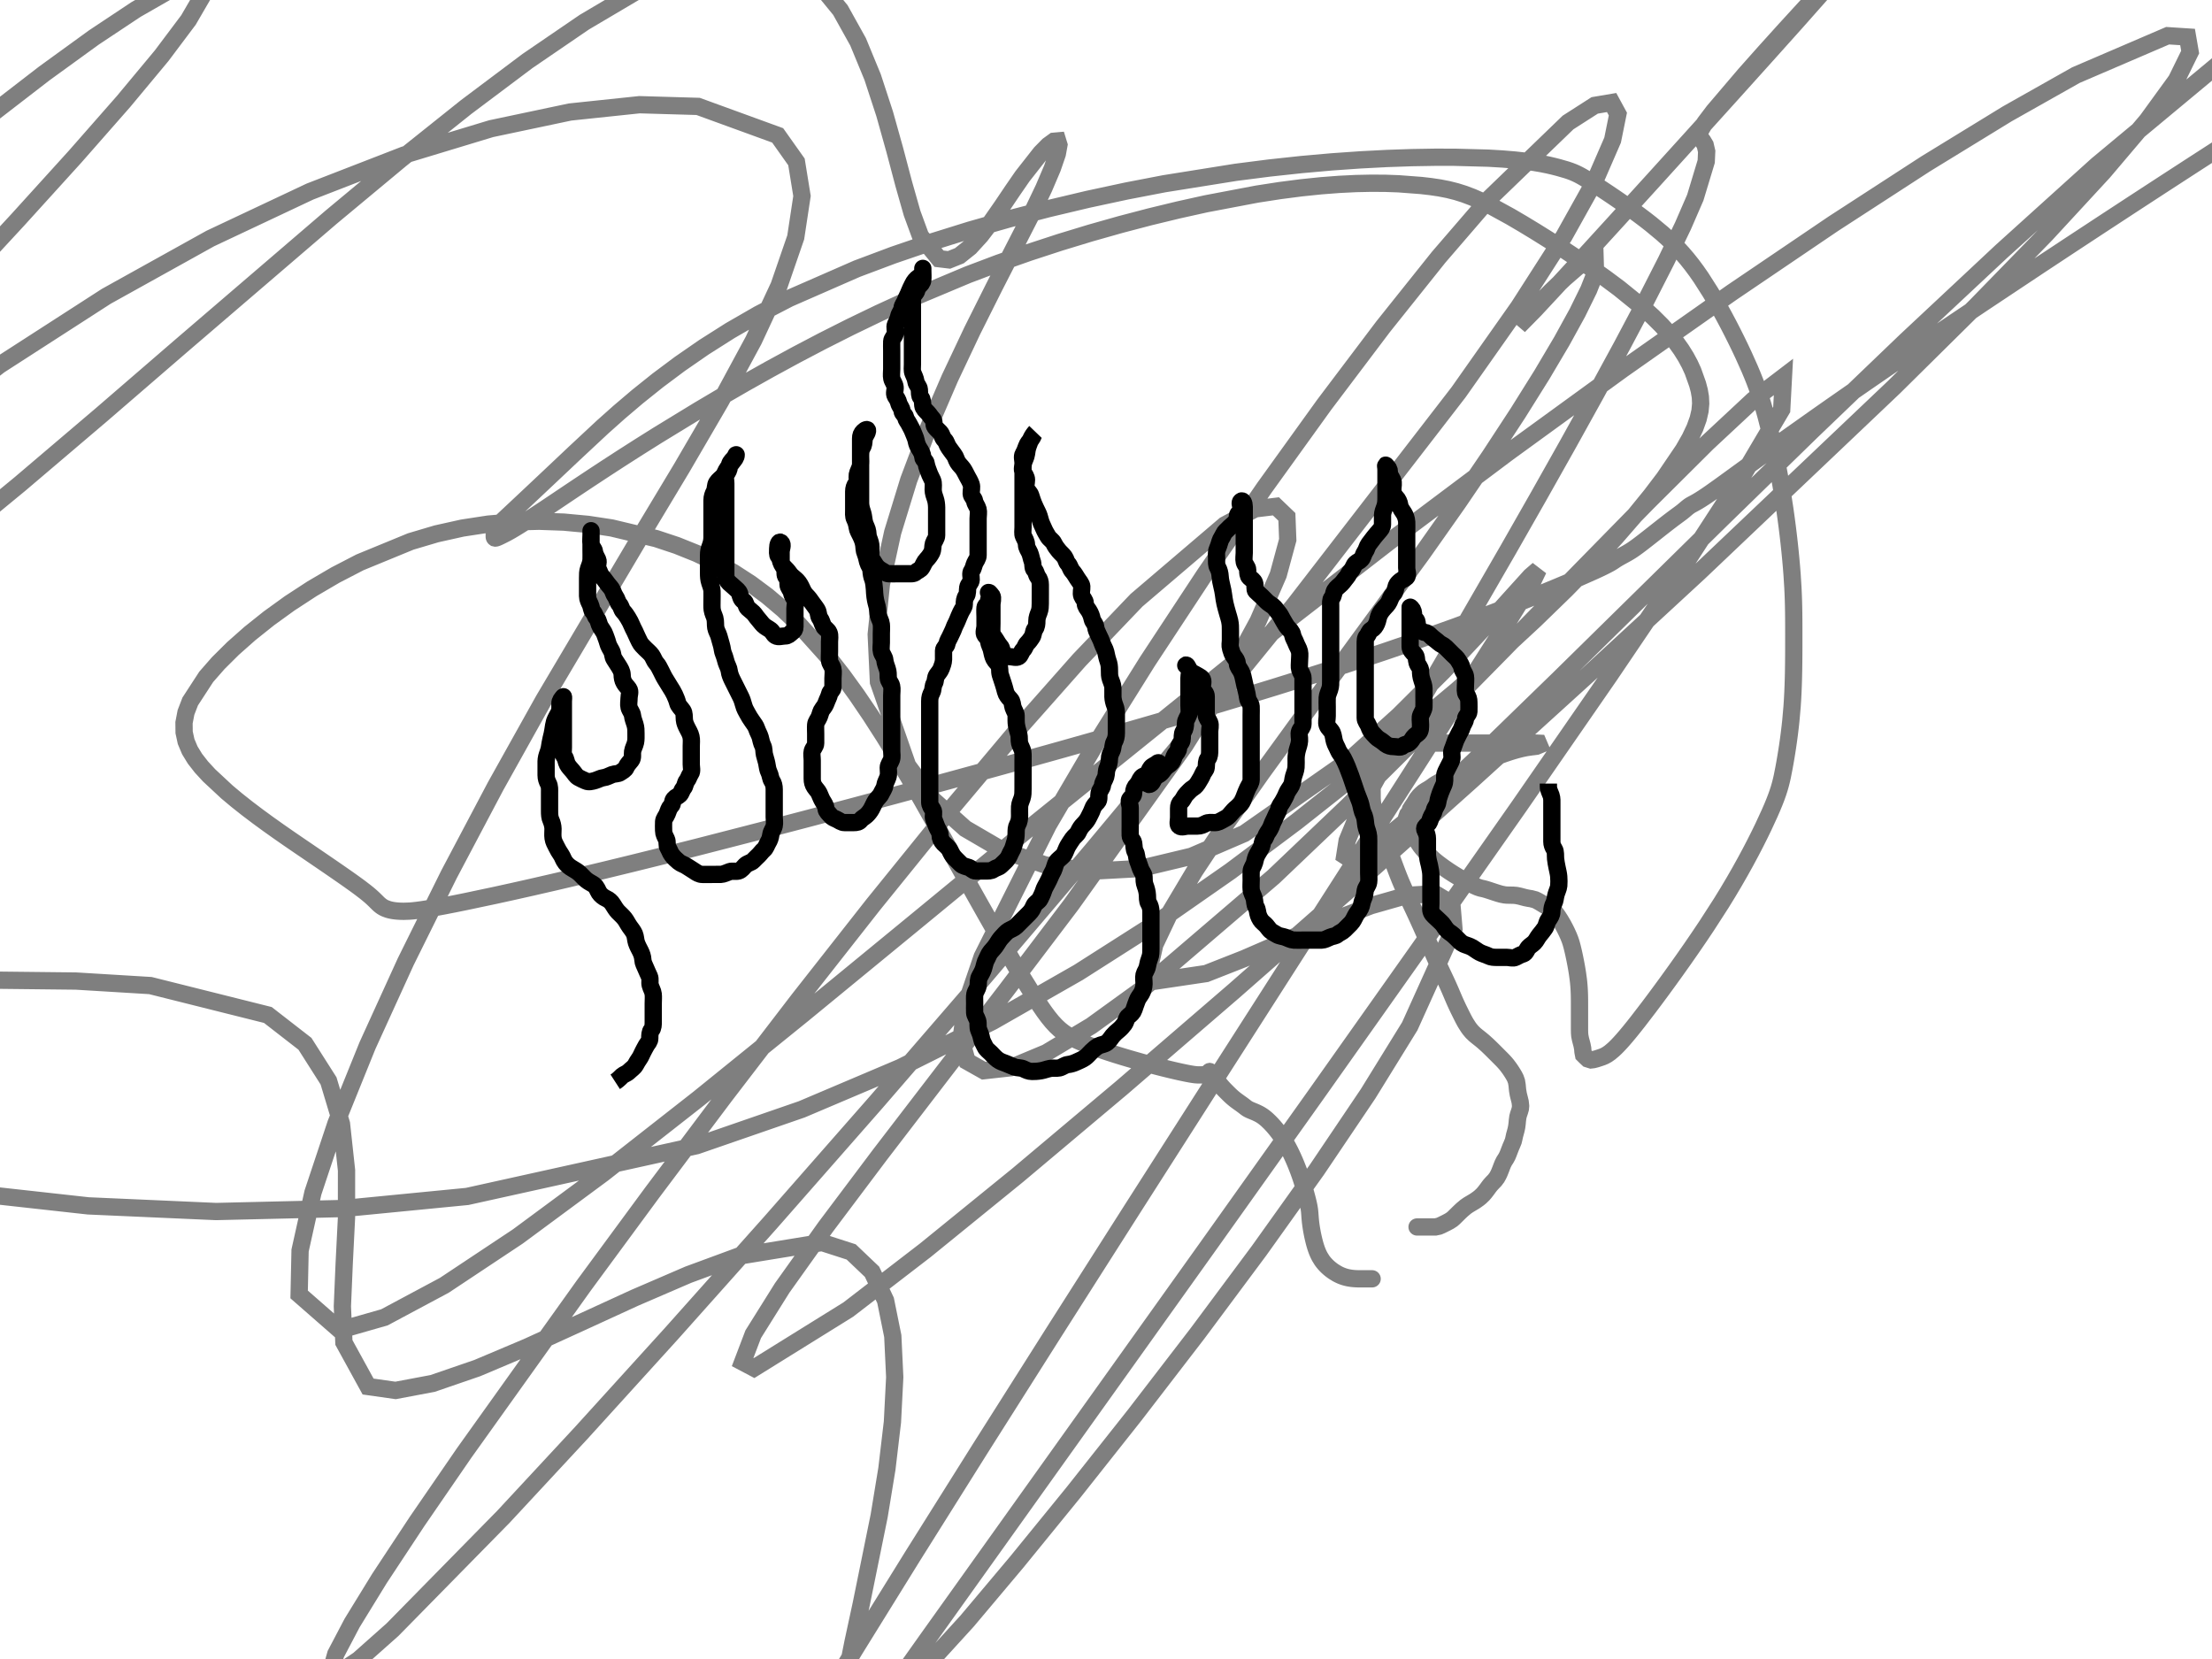
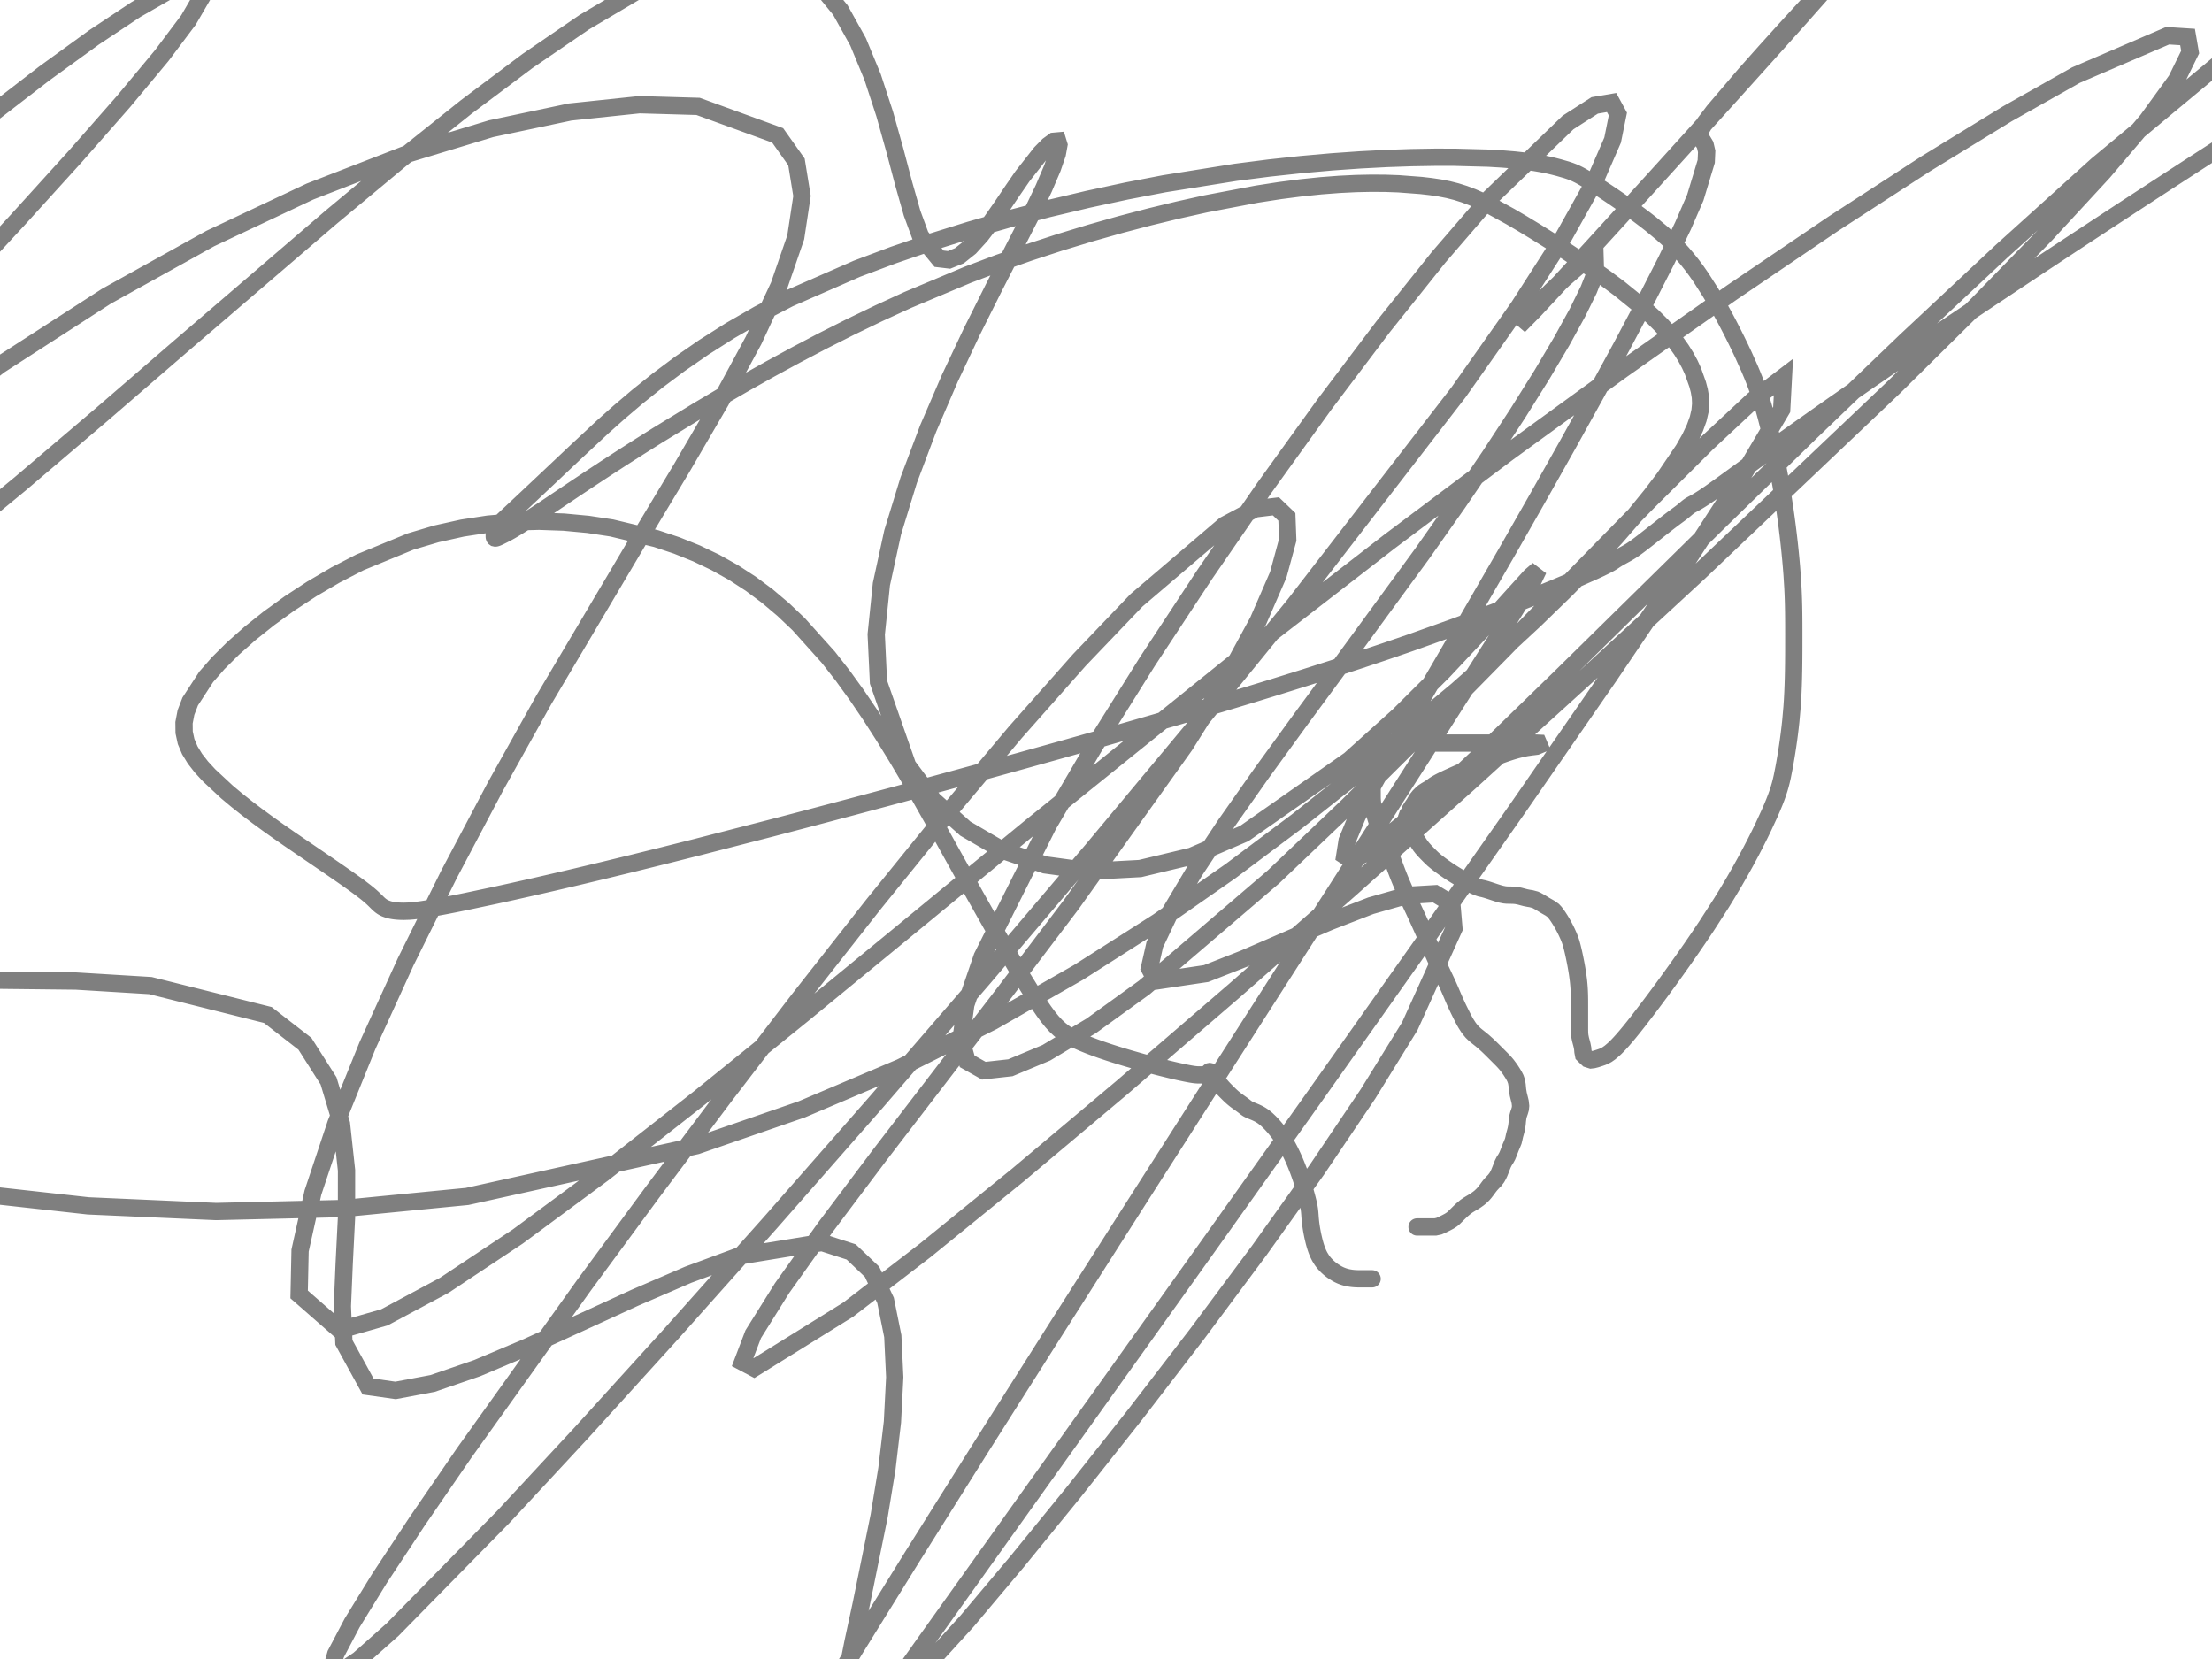
<svg xmlns="http://www.w3.org/2000/svg" width="640" height="480">
  <g>
    <title>Layer 1</title>
-     <path d="m178,313c1,-0.647 1.405,-1.178 1.999,-1.716c0.476,-0.431 1.354,-0.637 2.012,-1.295c0.564,-0.564 1.46,-1.133 1.868,-1.868c0.383,-0.69 0.695,-1.249 1.122,-1.837c0.429,-0.593 0.618,-1.212 1,-1.931c0.325,-0.613 0.603,-1.185 1.036,-1.927c0.404,-0.692 0.964,-1.073 0.964,-2c0,-0.861 0.011,-1.815 0.5,-2.425c0.489,-0.611 0.5,-1.479 0.5,-2.436c0,-0.864 0,-1.763 0,-2.648c0,-0.916 0,-1.716 0,-2.631c0,-0.896 0.098,-1.792 -0.011,-2.696c-0.111,-0.928 -0.599,-1.554 -0.868,-2.568c-0.201,-0.757 0.103,-1.729 -0.207,-2.452c-0.383,-0.892 -0.775,-1.634 -1.136,-2.548c-0.259,-0.656 -0.742,-1.432 -0.779,-2.343c-0.035,-0.853 -0.352,-1.755 -0.716,-2.477c-0.386,-0.767 -0.846,-1.556 -1.163,-2.523c-0.221,-0.674 -0.234,-1.699 -0.557,-2.468c-0.315,-0.749 -0.99,-1.566 -1.364,-2.095c-0.646,-0.911 -0.949,-1.67 -1.5,-2.359c-0.644,-0.805 -1.218,-1.239 -1.9,-1.958c-0.514,-0.543 -1.081,-1.463 -1.5,-2.146c-0.478,-0.78 -1.117,-1.325 -1.9,-1.678c-0.82,-0.369 -1.601,-0.997 -2.043,-1.675c-0.478,-0.734 -0.662,-1.671 -1.524,-2.3c-0.622,-0.454 -1.394,-0.742 -2.197,-1.4c-0.677,-0.554 -1.217,-1.22 -1.837,-1.8c-0.664,-0.622 -1.458,-1.076 -2.089,-1.443c-0.948,-0.55 -1.485,-0.998 -2.099,-1.757c-0.602,-0.745 -0.838,-1.696 -1.221,-2.236c-0.598,-0.843 -0.994,-1.573 -1.389,-2.364c-0.394,-0.787 -0.835,-1.49 -0.979,-2.5c-0.139,-0.976 -0.008,-1.711 -0.021,-2.7c-0.01,-0.78 -0.262,-1.758 -0.574,-2.426c-0.392,-0.836 -0.423,-1.722 -0.425,-2.749c-0.002,-0.947 0,-1.625 0,-2.604c0,-0.82 0,-1.722 0,-2.622c0,-0.9 0.094,-1.847 -0.353,-2.7c-0.394,-0.752 -0.647,-1.5 -0.647,-2.4c-0.001,-0.9 -0,-1.8 0,-2.711c0,-0.911 -0.059,-1.625 0.167,-2.589c0.192,-0.819 0.602,-1.589 0.781,-2.605c0.149,-0.846 0.268,-1.818 0.478,-2.621c0.216,-0.824 0.461,-1.852 0.549,-2.549c0.086,-0.677 0.295,-1.913 0.461,-2.44c0.246,-0.783 0.871,-1.752 1.279,-2.583c0.392,-0.8 0.285,-1.703 0.285,-2.628c0,-0.927 0.466,-1.281 0.943,-1.927c0.219,-0.296 0.057,0.519 0.057,1.353c0,0.916 0,1.833 0,2.647c0,0.927 0,1.789 0,2.653c0,0.899 0,1.867 0,2.725c0,0.776 0,1.675 0,2.618c0,0.878 0,1.757 0,2.657c0,0.9 -0.226,1.918 0.284,2.616c0.501,0.686 0.463,1.456 0.883,2.251c0.363,0.687 0.931,1.257 1.481,1.886c0.616,0.706 0.959,1.455 1.705,1.89c0.752,0.438 1.395,0.685 2.168,1.036c0.801,0.364 1.804,0.099 2.646,-0.146c0.862,-0.251 1.656,-0.736 2.472,-0.829c0.877,-0.1 1.565,-0.548 2.462,-0.883c0.851,-0.318 1.761,-0.144 2.4,-0.621c0.703,-0.525 1.336,-0.717 1.667,-1.5c0.33,-0.782 0.999,-1.425 1.481,-2.053c0.547,-0.713 0.255,-1.66 0.373,-2.468c0.145,-0.989 0.639,-1.668 0.858,-2.679c0.166,-0.768 0.123,-1.779 0.122,-2.553c-0.002,-0.905 0.011,-1.67 -0.284,-2.646c-0.237,-0.784 -0.626,-1.716 -0.716,-2.601c-0.081,-0.8 -0.781,-1.484 -1,-2.353c-0.213,-0.842 0,-1.814 0,-2.668c0,-0.895 0.472,-1.858 -0.057,-2.627c-0.483,-0.702 -0.914,-1.017 -1.368,-1.789c-0.46,-0.782 -0.549,-1.564 -0.575,-2.364c-0.029,-0.901 -0.503,-1.678 -1.001,-2.484c-0.426,-0.689 -0.824,-1.295 -1.283,-2c-0.51,-0.784 -0.34,-1.524 -0.773,-2.359c-0.388,-0.749 -0.874,-1.413 -1.11,-2.357c-0.201,-0.806 -0.524,-1.523 -0.808,-2.364c-0.286,-0.846 -0.859,-1.501 -1.321,-2.284c-0.451,-0.764 -0.525,-1.818 -0.988,-2.353c-0.524,-0.606 -0.585,-1.386 -1.141,-1.963c-0.481,-0.5 -0.437,-1.372 -0.796,-2.136c-0.365,-0.776 -0.773,-1.5 -0.779,-2.4c-0.005,-0.9 0,-1.8 0,-2.699c0,-0.968 0,-1.801 0,-2.601c0,-0.9 -0.012,-1.851 0.284,-2.684c0.251,-0.706 0.673,-1.628 0.716,-2.616c0.039,-0.899 0,-1.7 0,-2.615c0,-0.86 0,-1.806 0,-2.675c0,-0.895 0,-1.832 0,-2.668c0,-0.922 0,-0.064 0,0.773c0,0.859 -0.125,1.792 0,2.709c0.112,0.819 0.916,1.395 1,2.185c0.092,0.864 0.559,1.484 0.943,2.337c0.365,0.81 -0.338,1.806 0.093,2.627c0.395,0.752 0.545,1.513 1.049,2.141c0.566,0.706 0.962,1.129 1.415,1.805c0.497,0.741 0.995,1.168 1.443,1.836c0.47,0.701 0.544,1.468 1.057,2.164c0.508,0.688 0.656,1.722 1.221,2.358c0.534,0.6 0.562,1.47 1.131,2.064c0.506,0.529 0.915,1.148 1.295,1.762c0.487,0.787 0.895,1.55 1.231,2.395c0.322,0.811 0.761,1.482 1.086,2.289c0.325,0.808 0.689,1.438 1.089,2.311c0.333,0.726 1.047,1.4 1.647,2c0.6,0.6 1.389,1.227 1.864,1.9c0.518,0.735 0.779,1.704 1.352,2.316c0.575,0.614 0.915,1.437 1.368,2.284c0.349,0.652 0.718,1.53 1.152,2.211c0.507,0.795 0.966,1.613 1.443,2.347c0.475,0.731 0.935,1.482 1.288,2.243c0.378,0.813 0.72,1.665 0.886,2.347c0.224,0.919 1.061,1.568 1.511,2.289c0.486,0.778 0.339,1.543 0.441,2.611c0.088,0.929 0.425,1.592 0.797,2.354c0.391,0.801 0.892,1.524 1.113,2.513c0.216,0.965 0.085,1.86 0.085,2.687c0,0.835 0,1.851 0,2.546c0,1.017 0,1.948 0,2.822c0,0.852 0.333,1.95 -0.167,2.664c-0.501,0.716 -0.619,1.455 -1.117,2.083c-0.493,0.621 -0.456,1.524 -0.937,2.084c-0.524,0.609 -0.602,1.416 -1.131,1.943c-0.519,0.516 -1.147,0.605 -1.647,1.224c-0.587,0.726 -0.242,1.393 -0.833,2c-0.61,0.626 -0.794,1.421 -1.146,2.312c-0.286,0.726 -0.96,1.393 -1.021,2.237c-0.062,0.856 -0.001,1.72 0,2.673c0.001,0.896 0.415,1.585 0.833,2.444c0.348,0.715 -0.004,1.728 0.451,2.451c0.476,0.756 0.633,1.49 1.152,2.152c0.579,0.739 1.228,1.334 1.921,1.917c0.697,0.586 1.645,0.811 2.279,1.258c0.688,0.486 1.405,0.827 2.342,1.489c0.604,0.426 1.379,0.9 2.222,0.9c0.9,0 1.771,0 2.569,0c1.016,0 2.064,0.021 2.769,-0.004c0.801,-0.029 1.65,-0.484 2.628,-0.829c0.633,-0.223 1.699,0.069 2.547,-0.167c0.813,-0.226 1.386,-1.101 1.887,-1.6c0.699,-0.697 1.765,-0.778 2.343,-1.404c0.564,-0.61 0.898,-0.878 1.536,-1.516c0.638,-0.638 0.917,-1.127 1.521,-1.646c0.608,-0.522 0.785,-1.341 1.221,-2.055c0.485,-0.793 0.668,-1.399 0.799,-2.3c0.144,-0.987 0.761,-1.548 0.979,-2.536c0.195,-0.886 0,-1.804 0,-2.46c0,-0.983 0,-1.967 0,-2.83c0,-0.891 0,-1.819 0,-2.753c0,-0.785 0.002,-1.736 0,-2.501c-0.002,-0.99 -0.197,-1.743 -0.647,-2.447c-0.486,-0.76 -0.433,-1.644 -0.853,-2.473c-0.401,-0.79 -0.451,-1.529 -0.667,-2.646c-0.152,-0.789 -0.45,-1.561 -0.667,-2.5c-0.181,-0.784 -0.071,-1.778 -0.451,-2.533c-0.436,-0.867 -0.529,-1.632 -0.773,-2.5c-0.214,-0.761 -0.718,-1.532 -1,-2.41c-0.258,-0.801 -0.736,-1.413 -1.353,-2.286c-0.469,-0.663 -0.925,-1.36 -1.404,-2.28c-0.334,-0.643 -0.751,-1.228 -1.071,-2.448c-0.221,-0.842 -0.471,-1.59 -0.819,-2.285c-0.494,-0.988 -0.859,-1.719 -1.27,-2.54c-0.382,-0.765 -0.736,-1.456 -1.224,-2.449c-0.284,-0.579 -0.713,-1.576 -0.8,-2.4c-0.095,-0.898 -0.613,-1.678 -0.88,-2.523c-0.261,-0.826 -0.415,-1.622 -0.769,-2.431c-0.381,-0.873 -0.339,-1.67 -0.637,-2.646c-0.239,-0.783 -0.498,-1.74 -0.721,-2.553c-0.222,-0.808 -0.726,-1.438 -0.91,-2.447c-0.138,-0.756 -0.001,-1.869 -0.252,-2.768c-0.193,-0.691 -0.626,-1.42 -0.776,-2.429c-0.11,-0.741 -0.057,-1.768 -0.057,-2.704c0,-0.9 0.034,-1.801 0,-2.7c-0.029,-0.759 -0.395,-1.642 -0.647,-2.404c-0.323,-0.979 -0.347,-1.795 -0.353,-2.795c-0.004,-0.779 0,-1.779 0,-2.496c0,-0.905 -0.002,-1.805 0,-2.704c0.002,-0.905 0.167,-1.767 0.5,-2.6c0.333,-0.833 0.498,-1.695 0.5,-2.6c0.002,-0.9 0,-1.789 0,-2.687c0,-0.88 0,-1.693 0,-2.714c0,-0.801 0,-1.7 0,-2.6c0,-0.879 -0,-1.825 0,-2.684c0,-0.938 0.301,-1.767 0.647,-2.416c0.453,-0.849 0.241,-1.87 0.71,-2.6c0.513,-0.8 1.169,-1.175 1.842,-1.9c0.538,-0.58 0.761,-1.562 1.301,-2.279c0.576,-0.765 1.021,-1.344 1.521,-2.021c0.475,-0.642 0.979,-1.075 0.979,-1.925c0,-0.222 -0.221,0.647 -0.833,1.259c-0.592,0.592 -1.167,1.252 -1.167,2.171c0,0.874 -0.366,1.428 -0.878,2.217c-0.449,0.691 -0.122,1.779 -0.122,2.612c0,0.814 0,1.741 0,2.667c0,0.853 0,1.784 0,2.667c0,0.886 0,1.781 0,2.538c0,0.995 0,1.859 0,2.796c0,0.857 0,1.796 0,2.667c0,0.886 0,1.781 0,2.667c0,0.814 0,1.741 0,2.603c0,0.953 0,1.848 0,2.731c0,0.869 0,1.833 0,2.667c0,0.814 -0.002,1.741 0,2.667c0.002,0.853 0.414,1.576 0.995,2.147c0.447,0.44 1.083,0.898 1.579,1.389c0.528,0.522 1.187,0.914 1.424,1.68c0.264,0.856 0.405,1.724 1.2,2.2c0.691,0.414 0.573,1.473 1.154,2.027c0.51,0.486 0.985,0.787 1.562,1.341c0.562,0.539 0.87,1.18 1.369,1.717c0.545,0.587 0.937,1.22 1.549,1.832c0.592,0.592 1.442,0.969 2.083,1.451c0.679,0.511 0.816,1.278 1.509,1.68c0.803,0.466 1.796,0.036 2.741,0.036c0.854,0 1.254,-0.497 1.869,-1c0.702,-0.574 0.964,-0.833 0.964,-1.647c0,-0.927 0,-1.853 0,-2.71c0,-0.943 0,-1.842 0,-2.679c0,-0.907 0.429,-1.918 -0.057,-2.607c-0.516,-0.732 -0.762,-1.093 -0.943,-1.932c-0.18,-0.835 -1,-1.446 -1,-2.34c0,-0.801 -0.053,-1.671 -0.5,-2.106c-0.573,-0.557 -0.192,-1.616 -0.511,-2.405c-0.308,-0.764 -0.989,-1.291 -0.989,-2.222c-0.001,-0.853 0,-1.778 0,-2.637c0,-0.937 0.644,-2.071 -0.005,-2.716c-0.62,-0.616 -0.995,0.716 -0.995,1.647c0,0.873 -0.163,1.848 0.284,2.354c0.531,0.6 0.489,1.434 0.883,2.165c0.368,0.684 0.997,1.251 1.549,1.832c0.454,0.478 0.808,1.146 1.341,1.649c0.62,0.585 1.088,0.877 1.59,1.41c0.585,0.62 0.99,1.365 1.353,2.164c0.375,0.825 0.703,1.48 1.389,2.168c0.61,0.612 1.096,1.274 1.585,2c0.45,0.668 0.993,1.274 1.451,2.047c0.462,0.78 0.297,1.753 0.796,2.443c0.506,0.699 0.596,1.41 1,2.221c0.352,0.706 1.324,1.153 1.657,2c0.333,0.845 0.122,1.7 0.122,2.615c0,0.896 0,1.765 0,2.721c0,0.859 -0.078,1.789 0,2.649c0.084,0.926 0.762,1.451 0.979,2.394c0.213,0.922 0.021,1.805 0.021,2.742c0,0.878 0,1.768 0,2.657c0,0.837 -0.82,1.121 -1,1.955c-0.172,0.796 -0.617,1.51 -0.915,2.365c-0.282,0.811 -0.586,1.255 -1.084,1.887c-0.566,0.719 -0.641,1.496 -0.965,2.304c-0.324,0.808 -0.975,1.482 -1.036,2.258c-0.073,0.924 0,1.789 0,2.742c0,0.895 0.002,1.777 0,2.663c-0.002,0.895 -0.781,1.441 -1,2.3c-0.215,0.842 0,1.731 0,2.647c0,0.879 0,1.716 0,2.647c0,0.853 0,1.778 0,2.705c0,0.869 0.206,1.633 0.647,2.295c0.512,0.768 1.017,1.184 1.332,1.853c0.395,0.837 0.599,1.523 1.02,2.216c0.43,0.707 0.911,1.374 1.001,2.285c0.084,0.844 0.687,1.171 1.221,1.877c0.484,0.641 1.073,0.832 1.836,1.178c0.76,0.346 1.368,0.943 2.296,0.943c0.931,0 1.814,0 2.683,0c0.907,0 1.522,-0.129 1.964,-0.716c0.396,-0.525 1.104,-0.85 1.647,-1.341c0.586,-0.53 1.118,-1.216 1.519,-1.943c0.436,-0.789 0.729,-1.588 1.19,-2.3c0.517,-0.797 1.249,-1.28 1.618,-2.1c0.351,-0.781 0.925,-1.476 1.03,-2.31c0.101,-0.805 0.613,-1.568 0.91,-2.49c0.278,-0.86 0.085,-1.8 0.085,-2.679c0,-0.837 0.617,-1.464 0.915,-2.32c0.285,-0.819 0.085,-1.673 0.085,-2.404c0,-0.997 0,-1.797 0,-2.796c0,-0.944 0,-1.844 0,-2.804c0,-0.768 0,-1.812 0,-2.619c0,-0.581 0,-1.775 0,-2.616c0,-0.706 0,-1.846 0,-2.784c0,-0.879 0,-1.664 0,-2.604c0,-1.008 0.168,-1.784 -0.021,-2.675c-0.179,-0.843 -0.961,-1.485 -0.979,-2.361c-0.02,-0.972 0.007,-1.778 -0.284,-2.624c-0.254,-0.739 -0.632,-1.71 -0.695,-2.473c-0.08,-0.978 -0.768,-1.588 -0.985,-2.431c-0.224,-0.868 -0.036,-1.809 -0.036,-2.652c0,-0.812 0,-1.718 0,-2.625c0,-0.912 0.096,-1.818 -0.005,-2.695c-0.112,-0.978 -0.599,-1.604 -0.874,-2.617c-0.191,-0.701 -0.133,-1.699 -0.343,-2.565c-0.183,-0.755 -0.41,-1.341 -0.612,-2.79c-0.115,-0.828 -0.113,-1.263 -0.167,-2.125c-0.051,-0.822 -0.18,-2.171 -0.5,-2.979c-0.296,-0.745 -0.439,-1.564 -0.5,-2.541c-0.051,-0.823 -0.746,-1.558 -0.964,-2.411c-0.222,-0.869 -0.355,-1.661 -0.683,-2.425c-0.392,-0.911 -0.315,-1.711 -0.437,-2.503c-0.154,-1.006 -0.52,-1.875 -0.916,-2.683c-0.383,-0.782 -0.914,-1.653 -1,-2.425c-0.103,-0.926 -0.386,-1.713 -0.716,-2.375c-0.421,-0.843 -0.284,-1.843 -0.284,-2.7c0,-0.936 0,-1.796 0,-2.721c0,-0.863 0,-1.789 0,-2.58c0,-0.913 0.242,-1.65 0.716,-2.283c0.575,-0.767 0.184,-1.726 0.32,-2.552c0.144,-0.872 0.726,-1.681 0.907,-2.607c0.165,-0.843 0.057,-1.643 0.057,-2.572c0,-0.943 -0.03,-1.833 0.425,-2.575c0.505,-0.824 0.508,-1.5 0.585,-2.436c0.084,-1.017 0.838,-1.505 0.989,-2.459c0.116,-0.726 -0.619,-0.438 -1.221,0.162c-0.571,0.569 -0.779,1.101 -0.779,2c0,0.838 0,1.696 0,2.622c0,0.925 0,1.784 0,2.721c0,0.863 0,1.753 0,2.58c0,0.899 0,1.763 0,2.699c0,0.925 0,1.784 0,2.721c0,0.864 0,1.779 0,2.657c0,0.837 -0.005,1.732 0,2.621c0.005,0.911 0.238,1.815 0.5,2.542c0.231,0.64 0.402,1.643 0.5,2.438c0.146,1.19 0.616,1.766 0.915,2.721c0.27,0.863 0.134,1.699 0.438,2.448c0.325,0.799 0.647,1.777 0.647,2.637c0,0.913 -0.09,1.804 0,2.715c0.084,0.846 0.694,1.365 1.085,2.085c0.426,0.784 1.109,1.482 1.919,1.915c0.746,0.398 1.276,0.957 2.11,1c0.905,0.046 1.864,0 2.719,0c0.814,0 1.741,0 2.667,0c0.853,0 1.887,0.131 2.464,-0.425c0.5,-0.481 1.319,-0.657 1.752,-1.376c0.441,-0.734 0.711,-1.607 1.384,-2.299c0.536,-0.55 1.127,-1.34 1.475,-2.05c0.433,-0.883 0.252,-1.799 0.482,-2.555c0.26,-0.854 0.943,-1.517 0.943,-2.395c0,-0.925 0,-1.701 0,-2.6c0,-0.943 0,-1.821 0,-2.779c0,-0.854 0.013,-1.742 -0,-2.721c-0.01,-0.8 -0.145,-1.807 -0.353,-2.396c-0.329,-0.932 -0.629,-1.768 -0.647,-2.704c-0.017,-0.9 0.181,-1.853 -0.167,-2.7c-0.276,-0.671 -0.752,-1.428 -1.055,-2.321c-0.236,-0.695 -0.678,-1.654 -0.777,-2.477c-0.11,-0.913 -0.959,-1.2 -1.001,-1.906c-0.054,-0.895 -0.48,-1.675 -1,-2.462c-0.427,-0.646 -0.76,-1.425 -0.947,-2.429c-0.139,-0.742 -0.634,-1.693 -0.931,-2.504c-0.304,-0.831 -0.731,-1.457 -1.121,-2.253c-0.312,-0.636 -0.819,-1.102 -1,-1.943c-0.16,-0.742 -0.92,-0.93 -1,-1.805c-0.084,-0.911 -0.748,-1.437 -0.964,-2.3c-0.24,-0.961 -0.598,-1.336 -1,-2.036c-0.433,-0.754 0.038,-1.736 -0.057,-2.564c-0.113,-0.992 -0.779,-1.648 -0.958,-2.5c-0.183,-0.871 -0.021,-1.853 -0.021,-2.721c0,-0.863 0,-1.779 0,-2.579c0,-0.9 0,-1.8 0,-2.679c0,-0.946 -0.043,-1.875 0,-2.742c0.043,-0.866 0.82,-1.369 1,-2.204c0.196,-0.906 -0.244,-1.925 0.085,-2.66c0.342,-0.763 0.751,-1.496 0.925,-2.351c0.185,-0.911 0.906,-1.553 0.989,-2.48c0.072,-0.797 0.678,-1.37 1,-2.251c0.295,-0.807 0.708,-1.456 1,-2.259c0.282,-0.777 0.644,-1.406 1.053,-2.275c0.383,-0.813 1.01,-1.596 1.663,-2.016c0.771,-0.495 1.282,-0.931 1.284,-1.859c0.002,-0.925 0,-1.073 0,-0.141c0,0.883 0.082,1.777 0,2.659c-0.084,0.902 -0.568,1.285 -1.167,1.891c-0.6,0.607 -0.413,1.255 -0.919,1.883c-0.567,0.703 -0.915,1.117 -0.915,1.931c0,0.927 0,1.778 0,2.705c0,0.933 0,1.747 0,2.647c0,0.943 0,1.833 0,2.647c0,0.927 0,1.789 0,2.742c0,0.896 0,1.809 0,2.663c0,0.749 0,1.647 0,2.59c0,0.932 0,1.793 0,2.746c0,0.895 -0.164,1.828 0.167,2.611c0.33,0.782 0.708,1.509 0.833,2.389c0.122,0.852 0.939,1.483 1,2.327c0.062,0.856 -0.023,1.804 0.425,2.295c0.538,0.589 0.481,1.419 0.575,2.342c0.084,0.827 0.854,1.461 1.425,2.073c0.597,0.64 0.811,1.134 1.408,1.741c0.61,0.621 0.209,1.715 0.667,2.333c0.553,0.747 0.97,1.009 1.499,1.585c0.619,0.674 0.576,1.489 1.285,2.199c0.631,0.631 0.68,1.482 1.216,2.195c0.575,0.765 0.942,1.349 1.525,2.085c0.537,0.678 0.582,1.368 1.06,2.151c0.491,0.803 1.086,1.243 1.562,1.933c0.485,0.703 0.787,1.415 1.231,2.231c0.358,0.658 0.859,1.48 1.121,2.288c0.274,0.843 -0.031,1.781 0,2.667c0.029,0.816 0.872,1.327 1,2.167c0.122,0.797 0.781,1.484 1,2.353c0.213,0.842 0,1.814 0,2.673c0,0.776 0,1.689 0,2.622c0,0.927 0,1.778 0,2.71c0,0.842 0,1.81 0,2.643c0,0.916 0,1.716 0,2.647c0,0.927 -0.616,1.528 -0.964,2.327c-0.33,0.759 -0.369,1.475 -0.869,2.192c-0.501,0.717 -0.139,1.635 -0.167,2.548c-0.029,0.934 -0.856,1.337 -1,2.285c-0.132,0.869 0.042,1.743 -0.425,2.425c-0.529,0.774 -0.575,1.6 -0.575,2.491c0,0.8 -0.61,1.397 -1,2.251c-0.353,0.773 -0.666,1.469 -1,2.333c-0.301,0.778 -0.744,1.453 -1,2.216c-0.263,0.784 -0.694,1.521 -1.036,2.309c-0.347,0.8 -0.836,1.41 -0.964,2.259c-0.112,0.741 -0.971,1.067 -1,2c-0.027,0.882 0.022,1.769 0,2.517c-0.029,0.957 -0.381,1.84 -0.647,2.546c-0.331,0.878 -0.85,1.338 -1.296,2.005c-0.518,0.776 -0.325,1.738 -0.704,2.352c-0.487,0.787 -0.305,1.849 -0.705,2.596c-0.452,0.844 -0.647,1.5 -0.647,2.533c-0.001,0.814 0,1.741 0,2.603c0,0.953 0,1.849 0,2.664c0,0.925 0,1.701 0,2.6c0,0.943 0,1.821 0,2.7c0,0.9 0,1.896 0,2.767c0,0.833 0,1.633 0,2.533c0,0.943 0,1.821 0,2.711c0,0.91 0,1.728 0,2.756c0,0.833 0,1.781 0,2.538c0,0.896 0,1.796 0,2.775c0,0.878 0,1.721 0,2.621c0,0.9 0.483,1.507 0.915,2.185c0.493,0.775 -0.085,1.864 0.252,2.715c0.278,0.703 0.57,1.535 0.886,2.29c0.344,0.824 0.934,1.414 0.947,2.353c0.013,0.878 0.342,1.671 1,2.357c0.552,0.576 1.461,1.179 1.833,2c0.351,0.774 0.667,1.5 1.333,2.167c0.549,0.549 1.175,1.197 1.859,1.859c0.577,0.559 1.506,0.68 2.327,0.979c0.751,0.273 1.083,0.996 1.947,0.996c0.899,0 1.785,0 2.7,0c0.879,0 1.743,0.042 2.425,-0.425c0.774,-0.529 1.596,-0.596 2.149,-1.149c0.709,-0.709 1.421,-1.274 1.925,-1.946c0.535,-0.714 0.766,-1.572 1.147,-2.184c0.532,-0.853 0.667,-1.769 0.927,-2.506c0.345,-0.976 0.415,-1.768 0.425,-2.768c0.009,-0.855 0.001,-1.651 0.425,-2.422c0.453,-0.821 0.575,-1.7 0.575,-2.6c0,-0.915 -0.039,-1.763 0.004,-2.653c0.043,-0.866 0.495,-1.715 0.712,-2.402c0.307,-0.971 0.261,-1.632 0.28,-2.645c0.017,-0.967 0.004,-1.782 0.004,-2.635c0,-1.02 0,-1.952 0,-2.866c0,-0.9 0,-1.8 0,-2.6c0,-0.836 0.053,-1.863 -0.057,-2.604c-0.15,-1.007 -0.725,-1.652 -0.943,-2.616c-0.172,-0.761 -0.007,-1.658 -0.221,-2.522c-0.18,-0.725 -0.495,-1.496 -0.693,-2.771c-0.1,-0.641 -0.085,-1.665 -0.085,-2.603c0,-0.8 -0.581,-1.466 -0.879,-2.405c-0.249,-0.787 -0.152,-1.698 -0.769,-2.326c-0.631,-0.643 -1.196,-1.35 -1.405,-2.167c-0.244,-0.953 -0.466,-1.728 -0.652,-2.295c-0.391,-1.192 -0.607,-1.777 -0.859,-2.619c-0.336,-1.123 0.002,-1.971 -0.472,-2.836c-0.36,-0.656 -0.983,-1.055 -1.389,-1.847c-0.392,-0.764 -0.503,-1.625 -0.741,-2.589c-0.2,-0.806 -0.668,-1.49 -0.812,-2.479c-0.131,-0.901 -0.576,-1.139 -1.021,-1.742c-0.521,-0.707 0,-1.799 0,-2.695c0,-0.8 0,-1.731 0,-2.584c0,-0.925 -0.091,-1.857 0,-2.721c0.084,-0.792 0.995,-0.815 1,-1.722c0.005,-0.89 0.927,-2.632 0,-2.632c-0.075,0 0.671,0.34 1,0.932c0.409,0.736 0,1.81 0,2.643c0,0.915 0,1.704 0,2.643c0,0.857 0,1.783 0,2.71c0,0.869 -0.082,1.818 0,2.647c0.084,0.846 0.701,1.375 1.167,2.167c0.394,0.67 0.811,1.353 1.259,1.844c0.538,0.589 0.419,1.546 0.927,1.989c0.533,0.464 0.869,1 1.814,1c0.854,0 1.863,0.414 2.549,0c0.627,-0.378 0.729,-1.382 1.32,-1.989c0.609,-0.626 0.608,-1.322 1.185,-1.889c0.575,-0.565 0.888,-1.052 1.353,-1.732c0.492,-0.718 0.39,-1.771 0.851,-2.364c0.521,-0.671 0.574,-1.505 0.575,-2.378c0.001,-0.933 0.321,-1.701 0.647,-2.519c0.341,-0.856 0.326,-1.804 0.342,-2.452c0.028,-1.176 0.011,-1.979 0.011,-2.843c0,-0.833 0,-1.812 0,-2.632c0,-0.916 -0.201,-1.61 -0.716,-2.285c-0.468,-0.613 -0.462,-1.466 -1,-2.001c-0.597,-0.594 -0.259,-1.583 -0.637,-2.563c-0.254,-0.659 -0.381,-1.643 -0.733,-2.436c-0.339,-0.765 -0.902,-1.416 -0.915,-2.316c-0.013,-0.9 -0.493,-1.662 -0.879,-2.478c-0.317,-0.671 -0.121,-1.686 -0.121,-2.564c0,-0.742 0,-1.8 0,-2.657c0,-0.9 0,-1.847 0,-2.604c0,-0.896 0,-1.796 0,-2.695c0,-0.9 0,-1.8 0,-2.7c0,-0.925 0,-1.787 0,-2.715c0,-0.852 0,-1.76 0,-2.621c0,-0.864 -0.096,-1.787 0.167,-2.731c0.19,-0.682 0.731,-1.656 0.823,-2.423c0.11,-0.925 0.245,-1.727 0.585,-2.585c0.316,-0.799 0.542,-1.605 1,-2.425c0.431,-0.773 1,-1.389 1,-1.389c-0.564,0.564 -0.669,1.422 -1.149,2.015c-0.51,0.63 -1.122,1.254 -1.425,2.141c-0.281,0.822 -0.508,1.44 -0.943,2.186c-0.438,0.752 -0.057,1.733 -0.057,2.652c0,0.874 -0.411,1.823 0.057,2.638c0.395,0.688 0.943,1.357 0.943,2.19c0,0.814 -0.369,1.827 0.021,2.667c0.311,0.67 0.946,1.058 1.2,1.821c0.292,0.876 0.585,1.83 0.863,2.477c0.359,0.835 0.725,1.627 1.137,2.423c0.351,0.677 0.59,1.506 0.815,2.379c0.219,0.852 0.641,1.549 0.975,2.375c0.308,0.763 0.767,1.468 1.211,2.247c0.428,0.752 1.31,1.156 1.695,1.979c0.355,0.759 0.855,1.465 1.437,2.157c0.585,0.697 1.173,1.128 1.647,1.81c0.476,0.684 0.453,1.328 0.999,1.919c0.631,0.683 0.635,1.493 1.301,2.219c0.518,0.565 0.977,1.362 1.4,2.043c0.565,0.91 1.239,1.525 1.3,2.357c0.063,0.857 -0.314,1.854 0.011,2.721c0.265,0.707 0.978,1.222 0.989,2.095c0.013,0.958 0.61,1.481 1.053,2.184c0.487,0.772 0.786,1.61 0.947,2.395c0.174,0.846 0.903,1.33 1.001,2.187c0.102,0.89 0.429,1.552 0.8,2.315c0.486,0.998 0.849,1.739 1.146,2.641c0.281,0.855 0.783,1.491 1,2.414c0.173,0.735 0.344,1.739 0.627,2.507c0.349,0.949 0.425,1.72 0.425,2.661c0.001,1.008 -0.014,1.816 0.284,2.659c0.25,0.707 0.672,1.629 0.715,2.4c0.052,0.951 -0.029,1.718 0.006,2.716c0.028,0.801 0.264,1.804 0.57,2.528c0.394,0.932 0.425,1.723 0.425,2.703c0,0.874 0,1.69 0,2.655c0,0.725 0.001,1.714 0,2.679c-0.001,0.951 -0.218,1.804 -0.575,2.436c-0.476,0.843 -0.314,1.805 -0.709,2.6c-0.432,0.869 -0.704,1.5 -0.716,2.4c-0.013,0.921 -0.279,1.885 -0.575,2.539c-0.413,0.913 -0.26,1.84 -0.482,2.566c-0.261,0.853 -0.856,1.584 -0.943,2.462c-0.084,0.846 -0.82,1.425 -1,2.354c-0.167,0.863 0.126,1.876 -0.436,2.464c-0.557,0.583 -1.168,1.186 -1.48,2.129c-0.289,0.874 -0.685,1.473 -1.059,2.285c-0.407,0.883 -0.973,1.547 -1.546,2.121c-0.678,0.679 -1.087,1.32 -1.478,2.194c-0.339,0.757 -1.17,1.249 -1.649,1.933c-0.493,0.703 -0.933,1.375 -1.351,2.069c-0.432,0.717 -0.664,1.571 -1.087,2.368c-0.348,0.657 -1.217,1.205 -1.889,1.891c-0.531,0.541 -0.765,1.453 -1.027,2.309c-0.237,0.775 -0.654,1.286 -1.009,2.141c-0.316,0.76 -0.624,1.389 -1.025,2.149c-0.397,0.751 -0.791,1.374 -1.021,2.13c-0.26,0.854 -0.658,1.596 -1.028,2.38c-0.34,0.719 -1.454,1.171 -1.793,2.016c-0.319,0.795 -0.696,1.475 -1.343,2.122c-0.58,0.58 -1.258,1.258 -1.863,1.863c-0.62,0.62 -1.201,1.222 -1.92,1.92c-0.597,0.579 -1.46,0.839 -2.196,1.281c-0.679,0.407 -1.318,1.197 -2,1.916c-0.514,0.543 -0.985,1.291 -1.4,1.973c-0.58,0.953 -1.16,1.467 -1.789,2.225c-0.545,0.657 -0.822,1.572 -1.185,2.2c-0.458,0.79 -0.564,1.742 -0.861,2.651c-0.246,0.752 -0.707,1.58 -1.128,2.328c-0.448,0.796 -0.329,1.728 -0.437,2.621c-0.111,0.92 -0.757,1.528 -0.941,2.453c-0.137,0.683 -0.057,1.722 -0.057,2.669c0,0.679 -0.047,1.795 0,2.679c0.043,0.803 0.629,1.472 0.879,2.321c0.242,0.826 -0.068,1.856 0.343,2.779c0.299,0.672 0.625,1.513 0.779,2.379c0.149,0.842 0.651,1.579 1,2.354c0.354,0.787 1.1,1.267 1.7,1.867c0.7,0.7 1.241,1.373 1.972,1.9c0.814,0.588 1.59,0.798 2.38,1.1c0.782,0.299 1.683,0.735 2.462,1.015c0.834,0.3 1.843,0.149 2.687,0.569c0.662,0.33 1.472,0.717 2.343,0.716c0.729,-0.001 1.575,-0.003 2.757,-0.221c0.887,-0.164 1.412,-0.424 2.557,-0.657c0.825,-0.168 1.762,0.044 2.643,-0.142c0.847,-0.179 1.597,-0.884 2.5,-0.979c0.755,-0.079 1.662,-0.347 2.405,-0.704c0.8,-0.385 1.614,-0.671 2.427,-1.213c0.671,-0.447 1.185,-1.108 2.001,-1.916c0.539,-0.533 1.316,-1.198 1.992,-1.556c0.675,-0.357 1.766,-0.422 2.47,-0.968c0.747,-0.578 1.102,-1.313 1.62,-1.928c0.56,-0.665 1.056,-1.111 1.799,-1.713c0.512,-0.416 1.086,-1.03 1.581,-1.711c0.535,-0.736 0.552,-1.777 1.225,-2.29c0.679,-0.517 1.322,-1.111 1.563,-1.885c0.297,-0.955 0.574,-1.65 0.916,-2.594c0.306,-0.846 0.844,-1.381 1.296,-2.174c0.384,-0.675 0.686,-1.711 0.704,-2.647c0.017,-0.9 -0.181,-1.82 0.004,-2.652c0.18,-0.81 0.827,-1.455 0.996,-2.491c0.119,-0.734 0.359,-1.64 0.647,-2.367c0.367,-0.925 0.342,-1.69 0.353,-2.857c0.007,-0.792 0,-1.629 0,-2.555c0,-0.945 0,-1.779 0,-2.579c0,-0.9 0,-1.843 0,-2.721c0,-0.879 0,-1.775 0,-2.701c-0,-0.879 -0.225,-1.739 -0.647,-2.421c-0.411,-0.664 -0.344,-1.773 -0.374,-2.378c-0.045,-0.93 -0.308,-1.906 -0.626,-2.723c-0.345,-0.887 -0.326,-1.687 -0.353,-2.699c-0.018,-0.707 -0.726,-1.414 -0.989,-2.168c-0.314,-0.9 -0.55,-1.645 -0.889,-2.489c-0.308,-0.766 -0.18,-1.604 -0.621,-2.4c-0.444,-0.799 -0.35,-1.713 -0.5,-2.6c-0.144,-0.852 -0.971,-1.252 -1,-2.184c-0.027,-0.882 0,-1.769 0,-2.659c0,-0.891 0,-1.704 0,-2.632c0,-0.925 0,-1.778 0,-2.709c0,-0.883 -0.603,-2.014 0.004,-2.659c0.6,-0.638 0.996,-0.773 0.996,-1.704c0,-0.853 0.284,-1.637 0.964,-2.317c0.611,-0.611 0.77,-1.467 1.257,-2.036c0.522,-0.61 1.257,-0.565 1.779,-1.167c0.544,-0.628 0.464,-1.029 1,-1.712c0.46,-0.586 1.171,-0.721 1.716,-1.207c0.69,-0.614 0.699,0.067 0.227,0.733c-0.518,0.729 -1.057,0.888 -1.59,1.353c-0.508,0.443 -0.998,1.156 -1.348,1.996c-0.34,0.815 -0.027,2.155 0.57,1.968c0.765,-0.239 0.991,-1.064 1.425,-1.797c0.425,-0.717 1.389,-0.938 1.943,-1.519c0.486,-0.51 0.824,-1.129 1.341,-1.649c0.526,-0.529 1.224,-0.839 1.68,-1.424c0.564,-0.723 0.618,-1.565 1.036,-2.222c0.372,-0.585 0.99,-1.069 1,-1.927c0.011,-0.926 0.82,-1.421 1,-2.259c0.171,-0.796 -0.094,-1.751 0.425,-2.556c0.474,-0.735 0.575,-1.611 0.575,-2.444c0,-0.814 0.619,-1.509 0.915,-2.367c0.295,-0.855 0.085,-1.685 0.085,-2.636c0,-0.765 0,-1.755 0,-2.593c0,-0.923 0,-1.855 0,-2.737c0,-0.89 0,-1.797 0,-2.667c0,-0.871 0.373,-1.818 -0.021,-2.667c-0.311,-0.67 -1.051,-1.054 -0.979,-1.075c0.649,-0.183 0.648,0.971 1.167,1.575c0.522,0.608 1.332,0.851 2.032,1.284c0.812,0.502 1.657,0.766 1.801,1.631c0.151,0.906 -0.412,1.847 0.036,2.66c0.358,0.65 0.964,1 0.964,1.925c0,0.853 0,1.784 0,2.667c0,0.89 0,1.797 0,2.667c0,0.814 0.693,1.432 1,2.252c0.317,0.847 0,1.793 0,2.631c0,0.859 0,1.784 0,2.709c0,0.859 0,1.796 0,2.66c0,0.904 -0.022,1.776 -0.5,2.415c-0.525,0.703 -0.408,1.59 -0.5,2.511c-0.084,0.835 -0.678,1.109 -1.011,1.964c-0.308,0.792 -0.761,1.501 -1.211,2.247c-0.447,0.741 -0.879,1.344 -1.612,1.779c-0.717,0.425 -1.333,1.167 -1.883,1.716c-0.637,0.637 -0.88,1.556 -1.505,2.163c-0.574,0.556 -0.779,1.101 -0.779,2c0,0.837 0,1.696 0,2.621c0,0.925 -0.382,2.055 0.221,2.5c0.694,0.512 1.665,0 2.604,0c0.691,0 1.764,0 2.654,0c0.946,0 1.654,-0.348 2.322,-0.716c0.838,-0.461 1.773,-0.284 2.699,-0.284c0.925,0 1.571,-0.423 2.333,-0.833c0.732,-0.394 1.287,-0.65 1.814,-1.219c0.637,-0.688 1.119,-1.36 1.705,-1.89c0.543,-0.491 1.065,-0.803 1.59,-1.41c0.597,-0.69 0.813,-1.505 1.093,-2.258c0.307,-0.825 0.64,-1.66 1,-2.415c0.342,-0.718 0.954,-1.474 0.964,-2.375c0.01,-0.9 0,-1.8 0,-2.7c0,-0.9 0,-1.7 0,-2.543c0,-0.926 0,-1.709 0,-2.732c0,-0.947 0,-1.625 0,-2.604c0,-1.022 0,-1.822 0,-2.664c0,-0.878 0,-1.857 0,-2.746c0,-0.896 0,-1.811 0,-2.711c0,-0.9 0.044,-1.658 -0.004,-2.548c-0.042,-0.786 -0.884,-1.509 -0.996,-2.327c-0.114,-0.838 -0.284,-1.793 -0.5,-2.525c-0.216,-0.732 -0.417,-1.701 -0.584,-2.468c-0.227,-1.043 -0.34,-1.808 -0.831,-2.776c-0.341,-0.672 -1.024,-1.35 -1.085,-2.256c-0.054,-0.798 -0.408,-1.269 -0.964,-2.011c-0.521,-0.695 -0.726,-1.43 -0.979,-2.298c-0.287,-0.985 -0.057,-1.701 -0.057,-2.476c0,-1.048 0.002,-1.979 0,-2.813c-0.002,-1.006 0.018,-1.647 -0.221,-2.823c-0.111,-0.546 -0.392,-1.424 -0.58,-2.065c-0.303,-1.033 -0.596,-2.126 -0.763,-2.852c-0.158,-0.69 -0.349,-1.892 -0.436,-2.641c-0.082,-0.704 -0.289,-1.705 -0.5,-2.542c-0.221,-0.879 -0.406,-1.776 -0.464,-2.647c-0.065,-0.974 -0.256,-1.822 -0.683,-2.594c-0.454,-0.821 -0.35,-1.586 -0.353,-2.592c-0.002,-0.932 -0.154,-1.895 0.167,-2.647c0.333,-0.781 0.596,-1.597 0.833,-2.425c0.187,-0.652 0.642,-1.151 1.011,-2c0.318,-0.732 0.893,-1.071 1.342,-1.579c0.529,-0.598 1.105,-0.971 1.626,-1.495c0.478,-0.481 1.016,-1.075 1.021,-2c0.005,-0.853 0.555,-1.118 1,-1.721c0.561,-0.761 -0.598,-2.03 0.001,-2.693c0.561,-0.62 0.999,0.562 0.999,1.489c0,0.925 0,1.778 0,2.709c0,0.883 0,1.769 0,2.716c0,0.833 0,1.611 0,2.564c0,0.936 0,1.789 0,2.72c0,0.883 0,1.769 0,2.663c0,0.886 -0.196,1.721 0,2.627c0.18,0.835 0.99,1.425 1,2.304c0.01,0.837 0.053,1.707 0.5,2.142c0.573,0.557 1.273,0.918 1.496,1.627c0.277,0.885 -0.065,1.909 0.357,2.357c0.548,0.581 1.105,0.971 1.626,1.495c0.478,0.481 1.04,1.043 1.521,1.521c0.524,0.521 1.127,0.82 1.796,1.336c0.747,0.577 0.98,1.208 1.583,1.864c0.561,0.611 0.83,1.384 1.288,2.112c0.412,0.654 0.907,1.668 1.433,2.256c0.571,0.637 1.233,1.182 1.396,2.111c0.156,0.887 0.683,1.555 1.004,2.467c0.286,0.81 0.761,1.38 0.979,2.312c0.2,0.855 0.021,1.719 0.021,2.688c0,0.833 -0.165,1.812 0.057,2.538c0.261,0.853 0.943,1.581 0.943,2.494c0,0.854 0,1.801 0,2.601c0,0.843 0,1.721 0,2.679c0,0.878 0,1.816 0,2.631c0,0.89 0,1.829 0,2.691c0,0.899 0.005,1.763 0,2.635c-0.005,0.953 -0.726,1.438 -0.989,2.175c-0.3,0.837 0.058,1.792 -0.015,2.698c-0.084,1.034 -0.354,1.695 -0.57,2.44c-0.266,0.915 -0.42,1.865 -0.425,2.736c-0.004,0.725 0.047,1.717 -0.021,2.515c-0.086,1.007 -0.453,1.784 -0.695,2.6c-0.291,0.98 -0.212,1.795 -0.641,2.647c-0.349,0.693 -1.091,1.553 -1.357,2.269c-0.342,0.917 -0.751,1.63 -1.164,2.363c-0.424,0.751 -0.989,1.282 -1.121,2.157c-0.115,0.761 -0.674,1.482 -1,2.317c-0.326,0.835 -0.759,1.502 -1,2.222c-0.271,0.81 -0.695,1.61 -1.221,2.304c-0.486,0.64 -0.55,1.51 -1.131,2.064c-0.51,0.486 -0.334,1.221 -0.668,2.057c-0.306,0.766 -0.808,1.45 -1.263,2.285c-0.432,0.791 -0.558,1.572 -0.752,2.325c-0.22,0.852 -0.921,1.586 -0.964,2.489c-0.043,0.899 0,1.702 0,2.536c0,1.017 -0.085,1.715 0,2.717c0.084,0.991 0.605,1.632 0.879,2.625c0.193,0.7 0.091,1.682 0.547,2.458c0.459,0.781 0.4,1.629 0.66,2.365c0.302,0.854 0.784,1.688 1.436,2.199c0.671,0.526 1.205,1.185 1.648,1.8c0.536,0.743 1.322,1.04 2.205,1.589c0.771,0.48 1.657,0.497 2.459,0.777c0.841,0.294 1.648,0.786 2.514,0.829c0.894,0.044 1.851,0.004 2.705,0.004c0.895,0 1.749,0 2.583,0c1.021,0 1.769,0.022 2.763,-0.001c0.766,-0.018 1.61,-0.457 2.435,-0.832c0.756,-0.344 1.564,-0.285 2.162,-0.814c0.508,-0.449 1.362,-0.71 2.004,-1.353c0.564,-0.564 1.289,-1.281 1.801,-1.801c0.683,-0.694 1.028,-1.549 1.42,-2.299c0.378,-0.723 1.025,-1.358 1.421,-2.19c0.407,-0.854 0.378,-1.751 0.783,-2.561c0.408,-0.816 0.44,-1.661 0.579,-2.506c0.144,-0.876 0.847,-1.413 0.991,-2.4c0.129,-0.886 0.004,-1.759 0.004,-2.617c0,-0.947 0,-1.836 0,-2.825c0,-0.8 0,-1.8 0,-2.611c0,-0.646 0,-1.611 0,-2.415c0,-0.822 0.036,-2.091 -0.021,-2.754c-0.088,-1.027 -0.436,-1.822 -0.626,-2.478c-0.277,-0.952 -0.244,-1.77 -0.437,-2.773c-0.188,-0.978 -0.691,-1.638 -0.891,-2.605c-0.156,-0.757 -0.378,-1.77 -0.636,-2.4c-0.383,-0.933 -0.697,-1.734 -0.91,-2.347c-0.24,-0.691 -0.644,-1.917 -0.964,-2.87c-0.171,-0.509 -0.534,-1.568 -0.725,-2.107c-0.192,-0.54 -0.784,-2.109 -0.989,-2.596c-0.386,-0.92 -0.764,-1.747 -1.143,-2.463c-0.472,-0.891 -1.194,-1.579 -1.536,-2.48c-0.303,-0.801 -0.75,-1.395 -1.037,-2.385c-0.204,-0.704 -0.271,-1.728 -0.584,-2.473c-0.374,-0.889 -1.196,-1.321 -1.5,-2.208c-0.302,-0.883 0,-1.781 0,-2.667c0,-0.883 0,-1.741 0,-2.667c0,-0.853 -0.052,-1.786 0,-2.667c0.043,-0.724 0.471,-1.641 0.716,-2.349c0.326,-0.944 0.284,-1.884 0.284,-2.784c0,-0.901 0,-1.867 0,-2.536c0,-1.164 0,-1.975 0,-2.621c0,-0.964 0,-1.747 0,-2.688c0,-1.076 0,-1.955 0,-2.855c0,-0.8 0,-1.757 0,-2.653c0,-0.695 0,-1.711 0,-2.643c0,-0.926 0,-1.805 0,-2.59c0,-0.929 0,-1.872 0,-2.762c0,-0.853 -0.091,-1.845 0.353,-2.357c0.532,-0.613 0.439,-1.471 0.869,-2.217c0.409,-0.71 1.258,-1.258 1.864,-1.864c0.631,-0.631 1.014,-1.329 1.562,-1.91c0.422,-0.448 0.637,-1.288 1.296,-1.947c0.557,-0.557 0.726,-1.551 1.279,-2.057c0.588,-0.537 1.065,-0.562 1.657,-1.221c0.561,-0.625 0.556,-1.433 1.064,-2.131c0.497,-0.683 0.552,-1.483 1.093,-2.222c0.458,-0.626 0.986,-1.286 1.464,-1.925c0.526,-0.703 1.033,-1.221 1.5,-1.784c0.479,-0.577 0.971,-1.067 1,-2c0.027,-0.882 -0.03,-1.753 0,-2.632c0.029,-0.847 0.382,-1.725 0.647,-2.431c0.332,-0.883 0.353,-1.851 0.353,-2.738c0,-0.904 0,-1.793 0,-2.631c0,-0.859 0,-1.784 0,-2.709c0,-0.859 0,-1.796 0,-2.66c0,-0.904 -0.298,-1.661 0.085,-1.199c0.559,0.675 0.915,1 0.915,1.931c0,0.853 0.558,1.448 0.943,2.3c0.352,0.78 0.057,1.696 0.057,2.627c0,0.925 0.29,1.704 0.916,2.341c0.589,0.6 0.948,1.393 1.085,2.284c0.141,0.916 0.661,1.402 1.197,2.284c0.406,0.668 0.759,1.626 0.801,2.537c0.039,0.829 0,1.736 0,2.59c0,0.953 0,1.815 0,2.742c0,0.869 0,1.814 0,2.668c0,0.895 0,1.695 0,2.627c0,0.853 0,1.778 0,2.705c0,0.869 0.547,2.073 -0.057,2.643c-0.644,0.608 -1.086,0.558 -1.659,1.005c-0.557,0.435 -1.057,0.884 -1.284,1.5c-0.319,0.868 -0.221,1.721 -0.879,2.378c-0.621,0.622 -0.835,1.415 -1.179,2.174c-0.346,0.763 -0.98,1.348 -1.518,1.937c-0.448,0.491 -0.955,1.121 -1.34,1.927c-0.347,0.726 -0.406,1.635 -0.733,2.379c-0.399,0.908 -0.795,1.452 -1.574,1.927c-0.739,0.451 -0.819,1.312 -1.279,1.8c-0.548,0.581 -0.5,1.479 -0.5,2.415c0,0.864 0,1.764 0,2.664c0,0.785 0,1.768 0,2.476c0,0.924 0,1.677 0,2.511c0,0.873 0,1.747 0,2.97c0,0.72 0,1.65 0,2.8c0,0.722 0,1.707 0,2.568c0,0.927 0,1.796 0,2.741c0,0.833 0,1.749 0,2.549c0,0.931 0.648,1.452 0.996,2.337c0.325,0.829 0.579,1.522 1.226,2.169c0.612,0.612 1.127,1.32 1.945,1.779c0.698,0.391 1.109,0.802 1.749,1.284c0.679,0.511 1.437,0.716 2.305,0.716c0.864,0 2.007,0.415 2.612,-0.167c0.618,-0.595 1.281,-0.426 1.883,-0.919c0.725,-0.594 0.837,-1.058 1.284,-1.631c0.435,-0.557 1.04,-0.817 1.5,-1.305c0.548,-0.581 0.5,-1.554 0.5,-2.405c0,-0.927 -0.228,-1.918 0.085,-2.66c0.342,-0.81 0.885,-1.561 0.913,-2.345c0.033,-0.921 0.001,-1.903 0.001,-2.719c0,-0.908 0.018,-1.815 0,-2.652c-0.018,-0.835 -0.314,-1.673 -0.575,-2.409c-0.345,-0.976 -0.42,-1.917 -0.425,-2.804c-0.005,-0.9 -0.74,-1.377 -1,-2.271c-0.255,-0.877 -0.056,-1.768 -0.647,-2.362c-0.635,-0.638 -1.324,-1.294 -1.353,-2.186c-0.026,-0.814 0,-1.741 0,-2.592c0,-0.927 0,-1.859 0,-2.741c0,-0.869 0,-1.748 0,-2.667c0,-0.814 0,-1.741 0,-2.592c0,-0.927 -0.177,-1.159 0.353,-0.632c0.519,0.516 0.647,1.224 0.647,2.114c0,0.907 0.916,1.097 1,1.944c0.086,0.873 0.114,1.534 0.647,1.999c0.508,0.443 0.859,0.894 1.705,1c0.889,0.112 1.445,0.872 2.073,1.425c0.704,0.62 1.16,0.853 1.796,1.453c0.622,0.587 1.426,0.769 2.063,1.406c0.659,0.659 1.216,1.216 1.937,1.937c0.612,0.612 1.32,1.127 1.779,1.945c0.392,0.699 0.849,1.201 1.004,2.133c0.136,0.818 0.847,1.467 0.991,2.343c0.151,0.92 0.004,1.793 0.004,2.746c0,0.896 -0.181,1.911 0.284,2.527c0.516,0.683 0.716,1.384 0.716,2.283c0,0.887 0.044,1.807 0,2.68c-0.043,0.841 -0.914,1.277 -1,2.158c-0.088,0.907 -0.705,1.403 -0.964,2.353c-0.236,0.864 -0.702,1.415 -1.015,2.111c-0.38,0.844 -0.78,1.441 -1.016,2.204c-0.265,0.856 -0.587,1.616 -0.883,2.396c-0.282,0.742 0.183,1.762 -0.123,2.73c-0.223,0.705 -0.746,1.527 -1.084,2.253c-0.371,0.798 -0.882,1.572 -0.91,2.32c-0.038,0.993 0.102,1.809 -0.288,2.71c-0.322,0.742 -0.698,1.536 -1,2.369c-0.319,0.881 -0.609,1.764 -0.716,2.616c-0.114,0.908 -0.817,1.487 -1,2.325c-0.197,0.906 -0.725,1.443 -0.989,2.149c-0.325,0.867 -0.411,1.462 -1,2c-0.491,0.448 -1.095,0.905 -0.658,1.725c0.399,0.75 0.647,1.5 0.647,2.336c0.001,1.017 0,1.711 0,2.728c0,0.936 -0.034,1.844 0.057,2.507c0.164,1.191 0.371,1.804 0.518,2.453c0.265,1.175 0.415,2.113 0.425,2.971c0.011,0.926 0,1.804 0,2.715c0,0.791 0,1.704 0,2.637c0,0.874 0,1.742 0,2.705c0,0.869 -0.205,1.795 0.167,2.647c0.321,0.736 1.119,1.285 1.833,2c0.5,0.5 1.295,1.129 1.715,1.8c0.463,0.739 1.002,1.489 1.637,1.9c0.897,0.58 1.527,1.179 2.148,1.8c0.667,0.667 1.176,1.293 2,1.667c0.757,0.343 1.54,0.461 2.531,1.033c0.613,0.354 1.44,1.02 2.108,1.364c0.895,0.461 1.629,0.585 2.497,1.011c0.82,0.402 1.539,0.42 2.602,0.425c0.928,0.005 1.814,0 2.762,0c0.833,0 1.749,0.387 2.575,-0.036c0.691,-0.354 1.334,-0.741 2.141,-0.964c0.797,-0.221 1.014,-1.337 1.568,-1.915c0.539,-0.562 1.066,-0.802 1.632,-1.371c0.614,-0.617 0.859,-1.352 1.473,-2.115c0.601,-0.745 1.097,-1.326 1.585,-2.047c0.51,-0.752 0.488,-1.59 1.025,-2.387c0.511,-0.758 1,-1.451 1,-2.333c0,-0.891 0.148,-1.601 0.575,-2.469c0.403,-0.822 0.378,-1.592 0.647,-2.564c0.22,-0.798 0.717,-1.771 0.777,-2.514c0.081,-0.993 0.055,-1.64 -0.009,-2.683c-0.041,-0.662 -0.279,-1.657 -0.489,-2.646c-0.152,-0.714 -0.35,-1.79 -0.415,-2.469c-0.086,-0.904 0.077,-2.069 -0.369,-2.773c-0.479,-0.755 -0.716,-1.435 -0.716,-2.182c0,-0.955 0,-1.749 0,-2.764c0,-0.955 0,-1.869 0,-2.769c0,-0.801 0,-1.715 0,-2.647c0,-0.874 0.003,-1.774 0,-2.686c-0.002,-0.672 0.075,-1.697 -0.221,-2.523c-0.3,-0.834 -0.779,-1.643 -0.779,-2.496l0,-0.931" id="svg_29" stroke-linecap="null" stroke-linejoin="null" stroke-dasharray="null" stroke-width="5" stroke="#000000" fill="none" />
    <polyline id="svg_50" points="410,355 411.757,355 412.653,355 413.516,355 414.479,355 415.305,354.995 416.321,354.779 416.979,354.5 417.832,354.084 418.569,353.715 419.352,353.296 420.117,352.797 420.661,352.328 421.543,351.457 422.01,350.995 422.521,350.5 423.052,350.005 424.079,349.143 424.775,348.661 425.453,348.252 426.421,347.678 426.953,347.338 427.775,346.753 428.316,346.313 429.078,345.579 429.538,345.052 430.153,344.261 430.833,343.333 431.243,342.814 431.799,342.203 432.5,341.479 433.1,340.678 433.5,339.958 433.8,339.313 434.2,338.317 434.5,337.521 434.8,336.769 435.2,335.968 435.7,335.195 436.1,334.457 436.4,333.739 436.7,332.948 437.1,331.922 437.479,331.042 437.833,330.167 438,329.479 438.221,328.457 438.425,327.728 438.647,326.891 438.833,326 438.947,325.104 439.025,324.236 439.167,323.167 439.353,322.457 439.647,321.604 439.878,320.8 439.958,319.979 439.833,318.833 439.647,318.043 439.5,317.479 439.284,316.599 439.084,315.401 439.025,314.811 438.947,313.957 438.778,312.921 438.458,312 438.113,311.316 437.678,310.579 437.164,309.775 436.789,309.225 436,308.167 435.601,307.687 435.021,307.042 434.485,306.487 433.744,305.744 433.133,305.133 432.5,304.5 431.945,303.947 431.303,303.313 430.604,302.64 430.244,302.301 429.167,301.333 428.487,300.769 427.847,300.261 427.247,299.785 426.687,299.317 425.922,298.579 425.247,297.775 424.847,297.225 424.167,296.167 423.884,295.683 423.5,294.979 423.116,294.231 422.678,293.357 422.164,292.317 421.979,291.938 421.595,291.134 421,289.833 420.8,289.378 420.395,288.438 420.189,287.953 419.764,286.953 419.543,286.438 418.833,284.833 418.578,284.277 418.311,283.704 418.029,283.107 417.732,282.479 417.417,281.812 417.081,281.101 416.724,280.338 416.343,279.516 415.5,277.667 415.036,276.629 414.545,275.523 414.033,274.361 413.503,273.155 412.958,271.917 412.404,270.659 411.844,269.393 411.281,268.131 410.167,265.667 409.622,264.486 409.088,263.343 408.566,262.233 408.057,261.155 407.562,260.104 407.083,259.079 406.619,258.075 406.172,257.091 405.333,255.167 404.943,254.222 404.571,253.289 404.214,252.371 403.872,251.468 403.542,250.583 403.221,249.719 402.909,248.876 402.603,248.057 402,246.5 401.7,245.764 401.401,245.055 401.104,244.367 400.811,243.697 400.521,243.042 400.236,242.396 399.957,241.756 399.685,241.119 399.167,239.833 398.922,239.179 398.688,238.52 398.466,237.861 398.257,237.207 398.062,236.562 397.883,235.933 397.719,235.324 397.572,234.74 397.333,233.667 397.243,233.186 397.171,232.744 397.114,232.338 397.072,231.965 397.042,231.625 397.021,231.315 397.009,231.032 397.003,230.776 397,230.333 397,230.143 397,229.969 397,229.81 397,229.661 397,229.117 396.989,228.175 396.915,227.484 396.5,226.521 396.062,225.7 396.221,224.9 396.716,224.2 396.995,223.357 397.447,222.553 397.887,222.113 398.662,221.329 399.247,220.681 399.687,220.143 400.421,219.136 400.681,218.751 401.204,217.945 401.703,217.148 402.145,216.423 402.747,215.427 403.443,215 404.221,215 405.2,215 405.979,215 406.979,215 407.697,215 408.765,215 409.376,215 410.083,215 410.871,215 412.167,215 413.085,215 414.036,215 414.521,215 415.505,215 417,215 417.5,215 418.491,215 418.979,215 419.928,215 420.829,215 422.057,215 422.79,215 423.815,215 424.483,215 425.522,215 426.262,215 427.042,215 427.862,215 429.167,215 430.08,215 430.993,215 431.438,215 432.276,215 433.614,215 434.438,215 435.322,215 436.247,215 437.167,215 437.948,215 438.739,215 439.857,215 440.615,215 441.653,215 442.347,215 443.375,215 444.321,215 445.103,215.036 445.332,215.575 444.511,215.916 443.681,216.025 443.143,216.084 441.74,216.288 441.315,216.366 440.375,216.562 439.86,216.683 438.74,216.972 437.5,217.333 436.836,217.543 436.149,217.769 435.447,218.01 434.735,218.261 434.021,218.521 433.312,218.785 431.937,219.317 430.667,219.833 430.085,220.079 429.537,220.316 428.512,220.775 428.021,221 427.046,221.453 426.549,221.684 424.936,222.421 424.348,222.684 423.742,222.953 423.124,223.225 422.5,223.5 421.876,223.775 420.652,224.316 419.5,224.833 418.965,225.078 417.985,225.538 417.125,225.958 416.385,226.338 415.5,226.833 414.867,227.243 414.119,227.799 413.347,228.3 412.653,228.7 411.885,229.2 411.201,229.8 410.6,230.411 410,231.167 409.6,231.825 409.2,232.516 408.611,233.364 408.084,234.2 407.833,235 407.284,235.715 407,236.5 407,237.362 407,238.321 407.036,239.175 407.222,239.979 407.647,240.625 408.321,241.322 409,242.021 409.516,242.601 410.117,243.401 410.521,244.021 410.969,244.685 411.543,245.421 412.251,246.215 412.749,246.739 413.232,247.231 414.033,248.032 414.687,248.651 415.5,249.333 416.057,249.771 416.719,250.272 417.468,250.821 417.871,251.109 419.167,252 419.621,252.3 420.553,252.895 421.025,253.189 421.975,253.764 422.447,254.043 423.833,254.833 424.278,255.078 425.129,255.534 425.917,255.938 426.624,256.281 427.5,256.667 428.313,256.939 429.333,257.167 430.014,257.357 430.821,257.611 432,258 432.599,258.199 433.479,258.479 434.315,258.715 435.315,258.915 435.979,258.979 437,259 437.811,259.011 438.685,259.085 439.684,259.284 440.5,259.5 441.316,259.716 442.316,259.917 443,260.021 444.167,260.333 444.684,260.569 445.5,261.021 446.047,261.352 447.078,261.978 447.753,262.364 448.513,262.799 449.375,263.421 449.884,263.971 450.485,264.772 450.836,265.283 451.404,266.166 452,267.167 452.399,267.884 452.789,268.625 452.979,269 453.343,269.747 453.833,270.833 454.247,271.874 454.5,272.625 454.625,273.041 454.884,273.996 455.167,275.167 455.321,275.85 455.483,276.593 455.648,277.387 455.815,278.22 455.979,279.083 456.139,279.967 456.29,280.86 456.431,281.753 456.667,283.5 456.757,284.335 456.829,285.144 456.886,285.928 456.928,286.692 456.958,287.438 456.979,288.168 456.991,288.886 456.997,289.596 457,291 457,291.699 457,292.393 457,293.747 457,294.396 457,295.02 457,296.173 457,297.167 457.001,297.975 457.021,298.917 457.085,299.679 457.284,300.684 457.5,301.5 457.716,302.316 457.915,303.312 457.995,304.281 458.167,305.167 458.704,305.704 459.421,306.379 460.333,306.667 461.014,306.586 461.821,306.379 463,306 463.607,305.789 464.253,305.515 464.98,305.112 465.827,304.517 466.833,303.667 467.411,303.123 468.051,302.481 468.767,301.721 469.572,300.824 470.479,299.771 471.501,298.543 472.651,297.12 473.943,295.485 477,291.5 478.785,289.121 480.72,286.507 482.775,283.692 484.92,280.713 487.125,277.604 489.36,274.4 491.595,271.136 493.8,267.847 498,261.333 499.94,258.175 501.76,255.109 503.46,252.147 505.04,249.301 506.5,246.583 507.84,244.005 509.06,241.579 510.16,239.317 512,235.333 512.742,233.628 513.377,232.092 513.918,230.694 514.379,229.403 514.771,228.188 515.108,227.017 515.403,225.861 515.669,224.688 516.167,222.167 516.421,220.763 516.681,219.257 516.944,217.658 517.204,215.972 517.458,214.208 517.703,212.375 517.933,210.479 518.145,208.529 518.5,204.5 518.635,202.437 518.744,200.353 518.828,198.26 518.892,196.167 518.938,194.083 518.968,192.02 518.986,189.987 518.996,187.993 519,184.167 518.999,182.349 518.996,180.583 518.986,178.851 518.968,177.135 518.938,175.417 518.892,173.679 518.828,171.903 518.744,170.071 518.5,166.167 518.335,164.064 518.141,161.865 517.919,159.585 517.671,157.236 517.396,154.833 517.096,152.391 516.772,149.922 516.425,147.441 515.667,142.5 515.257,140.066 514.829,137.668 514.386,135.312 513.928,133.004 513.458,130.75 512.979,128.556 512.491,126.428 511.997,124.372 511,120.5 510.498,118.691 509.988,116.951 509.459,115.256 508.904,113.585 508.312,111.917 507.676,110.228 506.986,108.497 506.232,106.703 504.5,102.833 503.507,100.723 502.433,98.509 501.29,96.22 500.087,93.881 498.833,91.521 497.54,89.165 496.217,86.842 494.873,84.577 492.167,80.333 490.82,78.401 489.475,76.593 488.121,74.896 486.751,73.293 485.354,71.771 483.923,70.313 482.447,68.906 480.919,67.533 477.667,64.833 475.931,63.48 474.14,62.131 472.319,60.797 470.493,59.492 468.688,58.229 466.927,57.021 465.236,55.881 463.64,54.823 460.833,53 459.662,52.258 458.627,51.62 457.691,51.072 456.82,50.6 455.979,50.188 455.133,49.82 454.248,49.482 453.287,49.16 451,48.5 449.602,48.137 447.975,47.756 446.069,47.369 443.837,46.988 441.229,46.625 438.196,46.292 434.689,46.001 430.659,45.764 420.833,45.5 414.953,45.499 408.433,45.609 401.303,45.854 393.593,46.255 385.333,46.833 376.553,47.612 367.283,48.613 357.553,49.857 336.833,53.167 325.916,55.27 314.733,57.672 303.391,60.362 291.993,63.329 280.646,66.562 269.453,70.051 258.521,73.783 247.953,77.748 228.333,86.333 219.469,90.923 211.26,95.652 203.681,100.459 196.707,105.283 190.312,110.062 184.473,114.737 179.164,119.246 174.36,123.528 166.167,131.167 162.727,134.416 159.688,137.284 157.021,139.798 154.697,141.985 152.688,143.875 150.963,145.495 149.494,146.872 148.252,148.036 146.333,149.833 145.601,150.52 144.996,151.091 144.505,151.557 144.115,151.932 143.812,152.229 143.585,152.461 143.42,152.642 143.304,152.783 143.167,153 143.121,153.1 143.085,153.2 143.057,153.3 143.036,153.4 143.021,153.5 143.011,153.6 143.005,153.7 143.001,153.8 143,154 143,154.1 143,154.199 143,154.296 143,154.389 143,154.479 143,154.564 143,154.643 143,154.715 143,154.833 143,154.879 143,154.916 143,154.947 143,154.975 143,155 143,155.025 143,155.053 143,155.084 143,155.167 143,155.221 143.003,155.283 143.009,155.348 143.021,155.415 143.042,155.479 143.072,155.539 143.114,155.59 143.171,155.631 143.333,155.667 143.444,155.657 143.576,155.627 143.732,155.577 143.915,155.507 144.125,155.417 144.365,155.307 144.638,155.177 144.944,155.027 145.667,154.667 146.092,154.452 146.593,154.192 147.204,153.86 147.96,153.429 148.896,152.875 150.047,152.171 151.447,151.29 153.133,150.208 157.5,147.333 160.245,145.496 163.377,143.392 166.896,141.036 170.799,138.443 175.083,135.625 179.748,132.597 184.791,129.374 190.209,125.968 202.167,118.667 208.697,114.803 215.573,110.833 222.769,106.794 230.26,102.72 238.021,98.646 246.027,94.607 254.252,90.638 262.673,86.773 280,79.5 288.85,76.156 297.757,73.025 306.661,70.113 315.499,67.423 324.208,64.958 332.728,62.724 340.996,60.724 348.949,58.961 363.667,56.167 370.32,55.138 376.495,54.339 382.211,53.747 387.491,53.343 392.354,53.104 396.823,53.011 400.917,53.041 404.659,53.175 411.167,53.667 413.982,53.991 416.573,54.379 419.004,54.855 421.34,55.443 423.646,56.167 425.987,57.051 428.428,58.119 431.033,59.395 437,62.667 440.467,64.7 444.219,66.973 448.178,69.447 452.269,72.08 456.417,74.833 460.544,77.667 464.575,80.54 468.435,83.413 475.333,89 478.238,91.641 480.772,94.169 482.964,96.591 484.843,98.915 486.438,101.146 487.777,103.292 488.891,105.36 489.808,107.357 491.167,111.167 491.652,113.003 491.969,114.856 492.061,116.793 491.868,118.881 491.333,121.188 490.399,123.779 489.006,126.722 487.097,130.084 481.5,138.333 477.685,143.351 473.06,149.035 467.505,155.43 460.9,162.584 453.125,170.542 444.06,179.349 433.585,189.053 421.58,199.699 392.5,224 375.206,237.676 356.025,252.049 334.963,266.736 312.023,281.355 287.208,295.521 260.524,308.852 231.974,320.965 201.561,331.477 135.167,346.167 99.334,349.662 62.504,350.531 25.53,348.895 -10.735,344.879 -45.438,338.604 -77.725,330.195 -106.745,319.773 -131.644,307.463 -165.667,277.667 -173.346,260.452 -175.061,241.988 -171.529,222.546 -163.464,202.397 -151.583,181.812 -136.603,161.063 -119.238,140.419 -100.205,120.152 -60,81.833 -40.198,64.317 -21.227,48.224 -3.435,33.787 12.827,21.239 27.208,10.812 39.36,2.741 48.932,-2.742 55.573,-5.404 58.667,-1.333 54.534,5.778 46.769,16.119 35.718,29.397 21.728,45.323 5.146,63.604 -13.681,83.951 -34.406,106.071 -56.683,129.675 -104.5,180.167 -129.345,206.458 -154.337,232.98 -179.116,259.352 -203.319,285.193 -226.583,310.125 -248.548,333.767 -268.851,355.738 -287.129,375.66 -316.167,407.833 -326.264,419.382 -333.264,427.705 -337.18,432.766 -338.025,434.529 -335.812,432.958 -330.555,428.017 -322.265,419.67 -310.956,407.881 -279.333,373.833 -259.101,351.623 -236.236,326.552 -211.085,299.309 -183.995,270.583 -155.312,241.062 -125.385,211.437 -94.56,182.396 -63.184,154.628 -0.167,105.667 30.775,85.719 60.851,69.007 89.682,55.424 116.892,44.867 142.104,37.229 164.941,32.407 185.026,30.294 201.983,30.787 225,39.167 230.44,46.845 232.043,56.713 230.229,68.672 225.421,82.62 218.042,98.458 208.512,116.087 197.254,135.405 184.691,156.313 157.333,202.5 143.396,227.468 129.917,252.967 117.394,278.235 106.325,302.513 97.208,325.042 90.541,345.06 86.822,361.808 86.549,374.527 98.333,384.833 111.22,381.149 128.548,371.88 149.818,357.751 174.531,339.487 202.188,317.812 232.289,293.453 264.337,267.134 297.832,239.58 367.167,183.667 402.005,156.691 436.271,130.984 469.443,106.873 500.999,84.685 530.417,64.75 557.175,47.395 580.751,32.947 600.623,21.736 627.167,10.333 632.926,10.705 633.681,15.064 629.699,23.179 621.244,34.819 608.583,49.75 591.983,67.741 571.708,88.561 548.025,111.976 491.5,165.667 459.313,195.363 425.521,226.036 391.132,256.763 357.151,286.621 324.583,314.688 294.436,340.039 267.715,361.752 245.425,378.904 218.167,395.833 214.862,394.087 217.932,386.024 226.3,372.657 238.889,354.999 254.625,334.062 272.431,310.861 291.23,286.408 309.948,261.716 342.833,215.667 355.041,196.194 364.017,179.683 369.839,166.296 372.585,156.195 372.333,149.542 369.161,146.499 363.147,147.228 354.369,151.891 328.833,173.667 312.304,190.95 293.757,211.896 273.707,235.746 252.665,261.741 231.146,289.125 209.661,317.139 188.725,345.024 168.849,372.024 134.333,420.333 120.665,440.215 109.784,456.705 101.879,469.574 97.139,478.589 95.75,483.521 97.901,484.137 103.781,480.208 113.576,471.501 145.667,438.833 168.155,414.613 194.213,385.911 222.932,353.714 253.4,319.012 284.708,282.792 315.947,246.041 346.205,209.749 374.573,174.903 422,113.5 439.433,88.748 452.503,68.364 461.466,52.306 466.581,40.532 468.104,33 466.292,29.668 461.402,30.494 453.691,35.436 430.833,57.5 416.251,74.414 400.172,94.535 383.151,117.077 365.743,141.257 348.5,166.292 331.977,191.396 316.729,215.786 303.308,238.679 284.167,276.833 279.436,290.67 278.041,300.728 279.829,307.078 284.644,309.791 292.333,308.938 302.743,304.589 315.718,296.817 331.105,285.692 368.5,253.667 390.067,233.111 412.636,210.697 435.259,187.71 456.988,165.432 476.875,145.146 493.972,128.135 507.331,115.681 516.004,109.069 515.5,118.5 504.786,136.63 487.749,162.863 465.596,195.609 439.535,233.281 410.771,274.292 380.512,317.052 349.965,359.974 320.337,401.471 268.667,473.833 248.763,501.886 232.955,524.339 220.799,541.779 211.851,554.796 205.667,563.979 201.803,569.917 199.815,573.199 199.259,574.415 200.667,573 201.808,571.463 202.995,569.701 204.174,567.792 205.291,565.811 206.292,563.833 207.123,561.936 207.73,560.195 208.059,558.685 207.667,556.667 206.914,556.2 206.127,555.617 205.709,554.34 206.067,551.792 207.604,547.396 210.727,540.575 215.839,530.751 223.347,517.349 247.167,477.5 264.079,450.21 283.744,418.897 305.305,384.851 327.905,349.359 350.688,313.708 372.795,279.188 393.37,247.086 411.556,218.689 437.333,178.167 443.439,168.222 445.099,164.767 442.826,166.722 437.136,173.007 428.542,182.542 417.557,194.247 404.697,207.042 390.475,219.847 360,241.167 344.729,247.738 329.873,251.296 315.668,252.058 302.347,250.241 290.146,246.062 279.3,239.739 270.044,231.487 262.613,221.524 254.167,197.333 253.518,183.554 255.016,169.02 258.278,154.036 262.921,138.907 268.562,123.938 274.819,109.433 281.307,95.699 287.644,83.04 298.333,62.167 302.003,54.487 304.489,48.653 305.91,44.519 306.381,41.94 306.021,40.771 304.945,40.867 303.272,42.083 301.117,44.273 295.833,51 292.924,55.22 289.917,59.683 286.847,64.089 283.745,68.141 280.646,71.542 277.581,73.992 274.585,75.194 271.689,74.851 266.333,68.333 263.902,61.709 261.487,53.22 258.901,43.441 255.96,32.947 252.479,22.312 248.273,12.113 243.157,2.924 236.947,-4.68 220.5,-12.833 209.937,-12.369 197.796,-8.843 184.149,-2.5 169.068,6.412 152.625,17.646 134.892,30.955 115.941,46.091 95.844,62.809 52.5,100 29.438,119.916 5.768,140.045 -18.19,159.763 -42.116,178.443 -65.688,195.458 -88.584,210.184 -110.484,221.994 -131.068,230.261 -167,233.667 -181.797,227.808 -194.533,217.439 -205.43,203.467 -214.707,186.803 -222.583,168.354 -229.28,149.031 -235.017,129.741 -240.013,111.395 -248.667,81.167 -252.7,70.876 -256.492,63.801 -259.882,59.489 -262.709,57.484 -264.812,57.333 -266.031,58.583 -266.203,60.778 -265.168,63.465 -258.833,68.5 -253.297,70.069 -246.421,71.089 -238.558,71.884 -230.057,72.775 -221.271,74.083 -212.549,76.132 -204.244,79.243 -196.705,83.737 -185.333,98.167 -182.077,108.579 -180.243,120.668 -179.432,133.759 -179.248,147.177 -179.292,160.25 -179.165,172.303 -178.471,182.661 -176.811,190.652 -169,196.833 -162.212,193.947 -153.816,187.624 -144.364,178.817 -134.408,168.479 -124.5,157.562 -115.192,147.021 -107.036,137.808 -100.584,130.876 -95,127.667 -96.735,132.989 -100.959,142.565 -106.8,155.51 -113.389,170.936 -119.854,187.958 -125.324,205.691 -128.928,223.247 -129.795,239.741 -119.833,266 -107.576,274.254 -90.975,279.469 -71.035,282.329 -48.764,283.515 -25.167,283.708 -1.249,283.592 21.982,283.848 43.521,285.157 77.5,293.667 88.23,302 95.06,312.735 98.8,325.171 100.26,338.611 100.25,352.354 99.58,365.703 99.06,377.957 99.5,388.419 106.5,401.167 114.443,402.295 125.167,400.273 138.06,395.842 152.513,389.74 167.917,382.708 183.66,375.487 199.133,368.815 213.727,363.433 237.833,359.5 246.278,362.224 252.308,367.969 256.22,376.249 258.311,386.575 258.875,398.458 258.209,411.412 256.61,424.948 254.372,438.577 249.167,464.167 246.785,475.188 244.916,484.573 243.821,492.059 243.761,497.38 245,500.271 247.799,500.467 252.419,497.702 259.124,491.713 279.833,469 294.185,451.943 310.608,431.781 328.303,409.432 346.471,385.811 364.312,361.833 381.029,338.416 395.822,316.475 407.892,296.925 420.667,268.667 420.058,261.491 415.241,258.58 407.126,259.059 396.624,262.053 384.646,266.688 372.103,272.087 359.905,277.376 348.965,281.68 334.5,283.833 332.561,280.155 334.108,273.324 338.637,263.799 345.644,252.039 354.625,238.5 365.076,223.641 376.493,207.921 388.372,191.796 411.5,160.167 421.819,145.519 431.052,131.945 439.163,119.55 446.116,108.436 451.875,98.708 456.404,90.471 459.667,83.827 461.628,78.881 461.5,74.5 459.413,75.172 456.321,77.356 452.632,80.554 448.751,84.268 445.083,88 442.036,91.252 440.015,93.526 439.425,94.324 444.167,89.5 450.149,83.067 458.227,74.279 467.844,63.748 478.447,52.089 489.479,39.917 500.387,27.844 510.614,16.485 519.607,6.455 531.667,-7.167 533.791,-9.71 533.46,-9.556 531.119,-7.176 527.213,-3.041 522.188,2.375 516.487,8.601 510.556,15.166 504.84,21.596 495.833,32.167 493.308,35.504 492.031,37.663 491.699,39.016 492.012,39.935 492.667,40.792 493.361,41.959 493.794,43.808 493.663,46.711 490.5,57.167 486.946,65.353 482.105,75.42 476.163,87.077 469.303,100.033 461.708,114 453.564,128.687 445.054,143.803 436.361,159.06 419.167,188.833 411.063,202.752 403.701,215.547 397.451,226.821 392.684,236.18 389.771,243.229 389.083,247.573 390.99,248.817 395.865,246.567 416,230 431.84,215.095 451.163,196.32 473.369,174.485 497.861,150.4 524.042,124.875 551.312,98.72 579.074,72.745 606.731,47.76 659.333,4 683.183,-13.34 705.135,-27.561 725.188,-38.964 743.344,-47.851 759.604,-54.521 773.969,-59.276 786.44,-62.417 797.019,-64.245 812.5,-65.167 817.435,-64.818 820.659,-64.097 822.351,-63.043 822.689,-61.692 821.854,-60.083 820.024,-58.255 817.378,-56.244 814.095,-54.089 806.333,-49.5 802.191,-47.139 797.997,-44.769 793.799,-42.414 789.645,-40.095 785.583,-37.833 781.661,-35.652 777.927,-33.573 774.429,-31.617 768.333,-28.167 765.811,-26.706 763.599,-25.405 761.624,-24.232 759.816,-23.156 758.104,-22.146 756.417,-21.171 754.684,-20.2 752.835,-19.201 748.5,-17 745.89,-15.741 742.98,-14.365 739.8,-12.878 736.38,-11.283 732.75,-9.583 728.94,-7.784 724.98,-5.889 720.9,-3.901 712.5,0.333 708.226,2.579 703.864,4.939 699.358,7.446 694.652,10.136 689.688,13.042 684.408,16.197 678.756,19.637 672.676,23.395 659,32 651.318,36.898 643.148,42.143 634.6,47.661 625.784,53.381 616.812,59.229 607.796,65.132 598.845,71.017 590.072,76.811 573.5,87.833 565.902,92.93 558.796,97.725 552.164,102.229 545.988,106.449 540.25,110.396 534.932,114.077 530.016,117.503 525.484,120.681 517.5,126.333 514.012,128.825 510.839,131.104 507.963,133.179 505.369,135.059 503.042,136.75 500.964,138.261 499.12,139.601 497.495,140.776 494.833,142.667 493.766,143.399 492.852,144.007 492.076,144.504 491.423,144.907 490.875,145.229 490.417,145.487 490.034,145.694 489.708,145.867 489.167,146.167 488.921,146.321 488.684,146.485 488.453,146.657 488.225,146.836 488,147.021 487.775,147.211 487.547,147.404 487.316,147.601 486.833,148 486.577,148.201 486.305,148.408 486.011,148.627 485.689,148.864 485.333,149.125 484.937,149.416 484.495,149.743 484.001,150.112 482.833,151 482.151,151.528 481.412,152.104 480.631,152.716 479.823,153.352 479,154 478.177,154.648 477.369,155.284 476.588,155.896 475.167,157 474.55,157.471 473.996,157.888 473.496,158.257 473.041,158.584 472.625,158.875 472.239,159.136 471.874,159.373 471.524,159.592 470.833,160 470.479,160.2 470.117,160.4 469.752,160.6 469.385,160.8 469.021,161 468.661,161.2 468.31,161.4 467.969,161.6 467.333,162 467.035,162.203 466.705,162.425 466.294,162.685 465.749,163.003 465.021,163.396 464.057,163.884 462.808,164.486 461.221,165.221 456.833,167.167 453.94,168.409 450.571,169.829 446.737,171.413 442.452,173.148 437.729,175.021 432.581,177.019 427.021,179.128 421.063,181.337 408,186 400.918,188.431 393.46,190.925 385.613,193.488 377.36,196.123 368.688,198.833 359.58,201.624 350.023,204.499 340,207.461 318.5,213.667 307.016,216.911 295.148,220.223 283.022,223.568 270.764,226.915 258.5,230.229 246.356,233.479 234.458,236.63 222.932,239.651 201.5,245.167 191.821,247.603 182.871,249.82 174.626,251.827 167.065,253.633 160.167,255.25 153.908,256.687 148.267,257.953 143.223,259.06 134.833,260.833 131.44,261.52 128.529,262.088 126.052,262.548 123.961,262.911 122.208,263.188 120.745,263.389 119.524,263.527 118.497,263.612 116.833,263.667 116.108,263.657 115.431,263.628 114.799,263.581 114.212,263.517 113.667,263.438 113.161,263.343 112.694,263.234 112.263,263.112 111.5,262.833 111.164,262.678 110.855,262.513 110.567,262.338 110.297,262.153 110.042,261.958 109.796,261.753 109.556,261.538 109.319,261.313 108.833,260.833 108.577,260.577 108.301,260.307 107.998,260.016 107.657,259.7 107.271,259.354 106.829,258.973 106.324,258.553 105.745,258.087 104.333,257 103.481,256.368 102.515,255.667 101.42,254.885 100.184,254.013 98.792,253.042 97.229,251.96 95.483,250.758 93.539,249.427 89,246.333 86.388,244.556 83.588,242.637 80.649,240.594 77.624,238.445 74.562,236.208 71.516,233.901 68.535,231.542 65.672,229.149 60.5,224.333 58.294,221.938 56.413,219.529 54.913,217.075 53.847,214.541 53.271,211.896 53.24,209.105 53.809,206.137 55.033,202.957 59.667,195.833 63.164,191.843 67.404,187.632 72.31,183.289 77.805,178.903 83.812,174.562 90.255,170.357 97.055,166.376 104.136,162.708 118.833,156.667 126.302,154.452 133.785,152.788 141.246,151.646 148.649,150.997 155.958,150.812 163.137,151.063 170.15,151.719 176.961,152.752 189.833,155.833 195.832,157.83 201.544,160.124 206.992,162.724 212.199,165.639 217.188,168.875 221.981,172.441 226.603,176.346 231.076,180.596 239.667,190.167 243.825,195.49 247.897,201.117 251.875,206.98 255.752,213.012 259.521,219.146 263.175,225.315 266.707,231.452 270.109,237.489 276.5,249 279.475,254.349 282.299,259.396 284.971,264.136 287.489,268.568 289.854,272.688 292.064,276.492 294.118,279.978 296.015,283.144 299.333,288.5 300.759,290.69 302.056,292.584 303.257,294.213 304.395,295.612 305.5,296.812 306.605,297.848 307.743,298.751 308.944,299.556 311.667,301 313.242,301.699 314.952,302.395 316.77,303.082 318.669,303.757 320.625,304.417 322.611,305.056 324.6,305.671 326.568,306.259 330.333,307.333 332.083,307.813 333.732,308.255 335.279,308.658 336.723,309.024 338.062,309.354 339.297,309.649 340.426,309.91 341.448,310.139 343.167,310.5 343.863,310.635 344.461,310.744 344.971,310.828 345.404,310.892 345.771,310.938 346.083,310.968 346.351,310.986 346.585,310.996 347,311 347.2,311 347.399,310.999 347.595,310.995 347.789,310.989 347.979,310.979 348.164,310.964 348.343,310.943 348.515,310.915 348.833,310.833 348.978,310.779 349.113,310.716 349.238,310.647 349.353,310.575 349.458,310.5 349.553,310.425 349.638,310.353 349.713,310.284 349.833,310.167 349.879,310.122 349.916,310.087 349.947,310.062 349.975,310.047 350,310.042 350.025,310.047 350.053,310.062 350.084,310.087 350.167,310.167 350.222,310.222 350.287,310.288 350.362,310.366 350.447,310.457 350.542,310.562 350.647,310.683 350.762,310.819 350.887,310.972 351.167,311.333 351.322,311.543 351.485,311.769 351.657,312.01 351.836,312.261 352.021,312.521 352.211,312.785 352.404,313.052 352.601,313.317 353,313.833 353.2,314.078 353.4,314.315 353.6,314.543 353.8,314.764 354,314.979 354.2,315.189 354.4,315.395 354.6,315.599 355,316 355.2,316.2 355.401,316.4 355.604,316.6 355.811,316.8 356.021,317 356.236,317.2 356.457,317.4 356.685,317.6 357.167,318 357.421,318.2 357.683,318.399 357.948,318.596 358.215,318.789 358.479,318.979 358.739,319.164 358.99,319.343 359.231,319.515 359.667,319.833 359.857,319.978 360.032,320.115 360.195,320.243 360.349,320.364 360.5,320.479 360.651,320.589 360.805,320.695 360.968,320.799 361.333,321 361.543,321.1 361.771,321.201 362.014,321.304 362.272,321.411 362.542,321.521 362.821,321.636 363.109,321.757 363.403,321.885 364,322.167 364.3,322.322 364.603,322.491 364.909,322.675 365.221,322.879 365.542,323.104 365.872,323.355 366.214,323.633 366.571,323.943 367.333,324.667 367.743,325.087 368.169,325.545 368.61,326.042 369.061,326.576 369.521,327.146 369.985,327.751 370.452,328.389 370.917,329.061 371.833,330.5 372.278,331.264 372.712,332.053 373.134,332.862 373.543,333.687 373.938,334.521 374.317,335.36 374.681,336.199 375.028,337.033 375.667,338.667 375.957,339.457 376.228,340.225 376.481,340.972 376.717,341.696 376.938,342.396 377.143,343.071 377.334,343.719 377.512,344.341 377.833,345.5 377.978,346.035 378.113,346.543 378.238,347.024 378.353,347.481 378.458,347.917 378.553,348.332 378.638,348.729 378.713,349.111 378.833,349.833 378.879,350.179 378.916,350.519 378.947,350.856 378.975,351.196 379,351.542 379.025,351.897 379.053,352.267 379.084,352.655 379.167,353.5 379.222,353.964 379.287,354.456 379.362,354.971 379.447,355.508 379.542,356.062 379.647,356.632 379.762,357.213 379.887,357.804 380.167,359 380.322,359.6 380.489,360.197 380.671,360.791 380.868,361.379 381.083,361.958 381.319,362.528 381.576,363.086 381.857,363.629 382.5,364.667 382.864,365.156 383.255,365.625 383.667,366.072 384.097,366.496 384.542,366.896 384.996,367.271 385.456,367.62 385.919,367.941 386.833,368.5 387.278,368.735 387.713,368.943 388.138,369.124 388.553,369.281 388.958,369.417 389.353,369.532 389.738,369.629 390.113,369.711 390.833,369.833 391.178,369.879 391.515,369.915 391.843,369.943 392.164,369.964 392.479,369.979 392.789,369.989 393.095,369.995 393.399,369.999 394,370 394.299,370 394.596,370 394.886,370 395.168,370 395.438,370 395.692,370 395.928,370 396.144,370 396.5,370 396.635,370 396.744,370 396.828,370 396.892,370 396.938,370 396.968,370 396.986,370 396.996,370 397,370 397,370 397,370 397,370 397,370 397,370 397,370 397,370 397,370 " opacity="0.5" stroke-linecap="round" stroke-linejoin="null" stroke-dasharray="null" stroke-width="5" stroke="#000000" fill="none" />
  </g>
</svg>